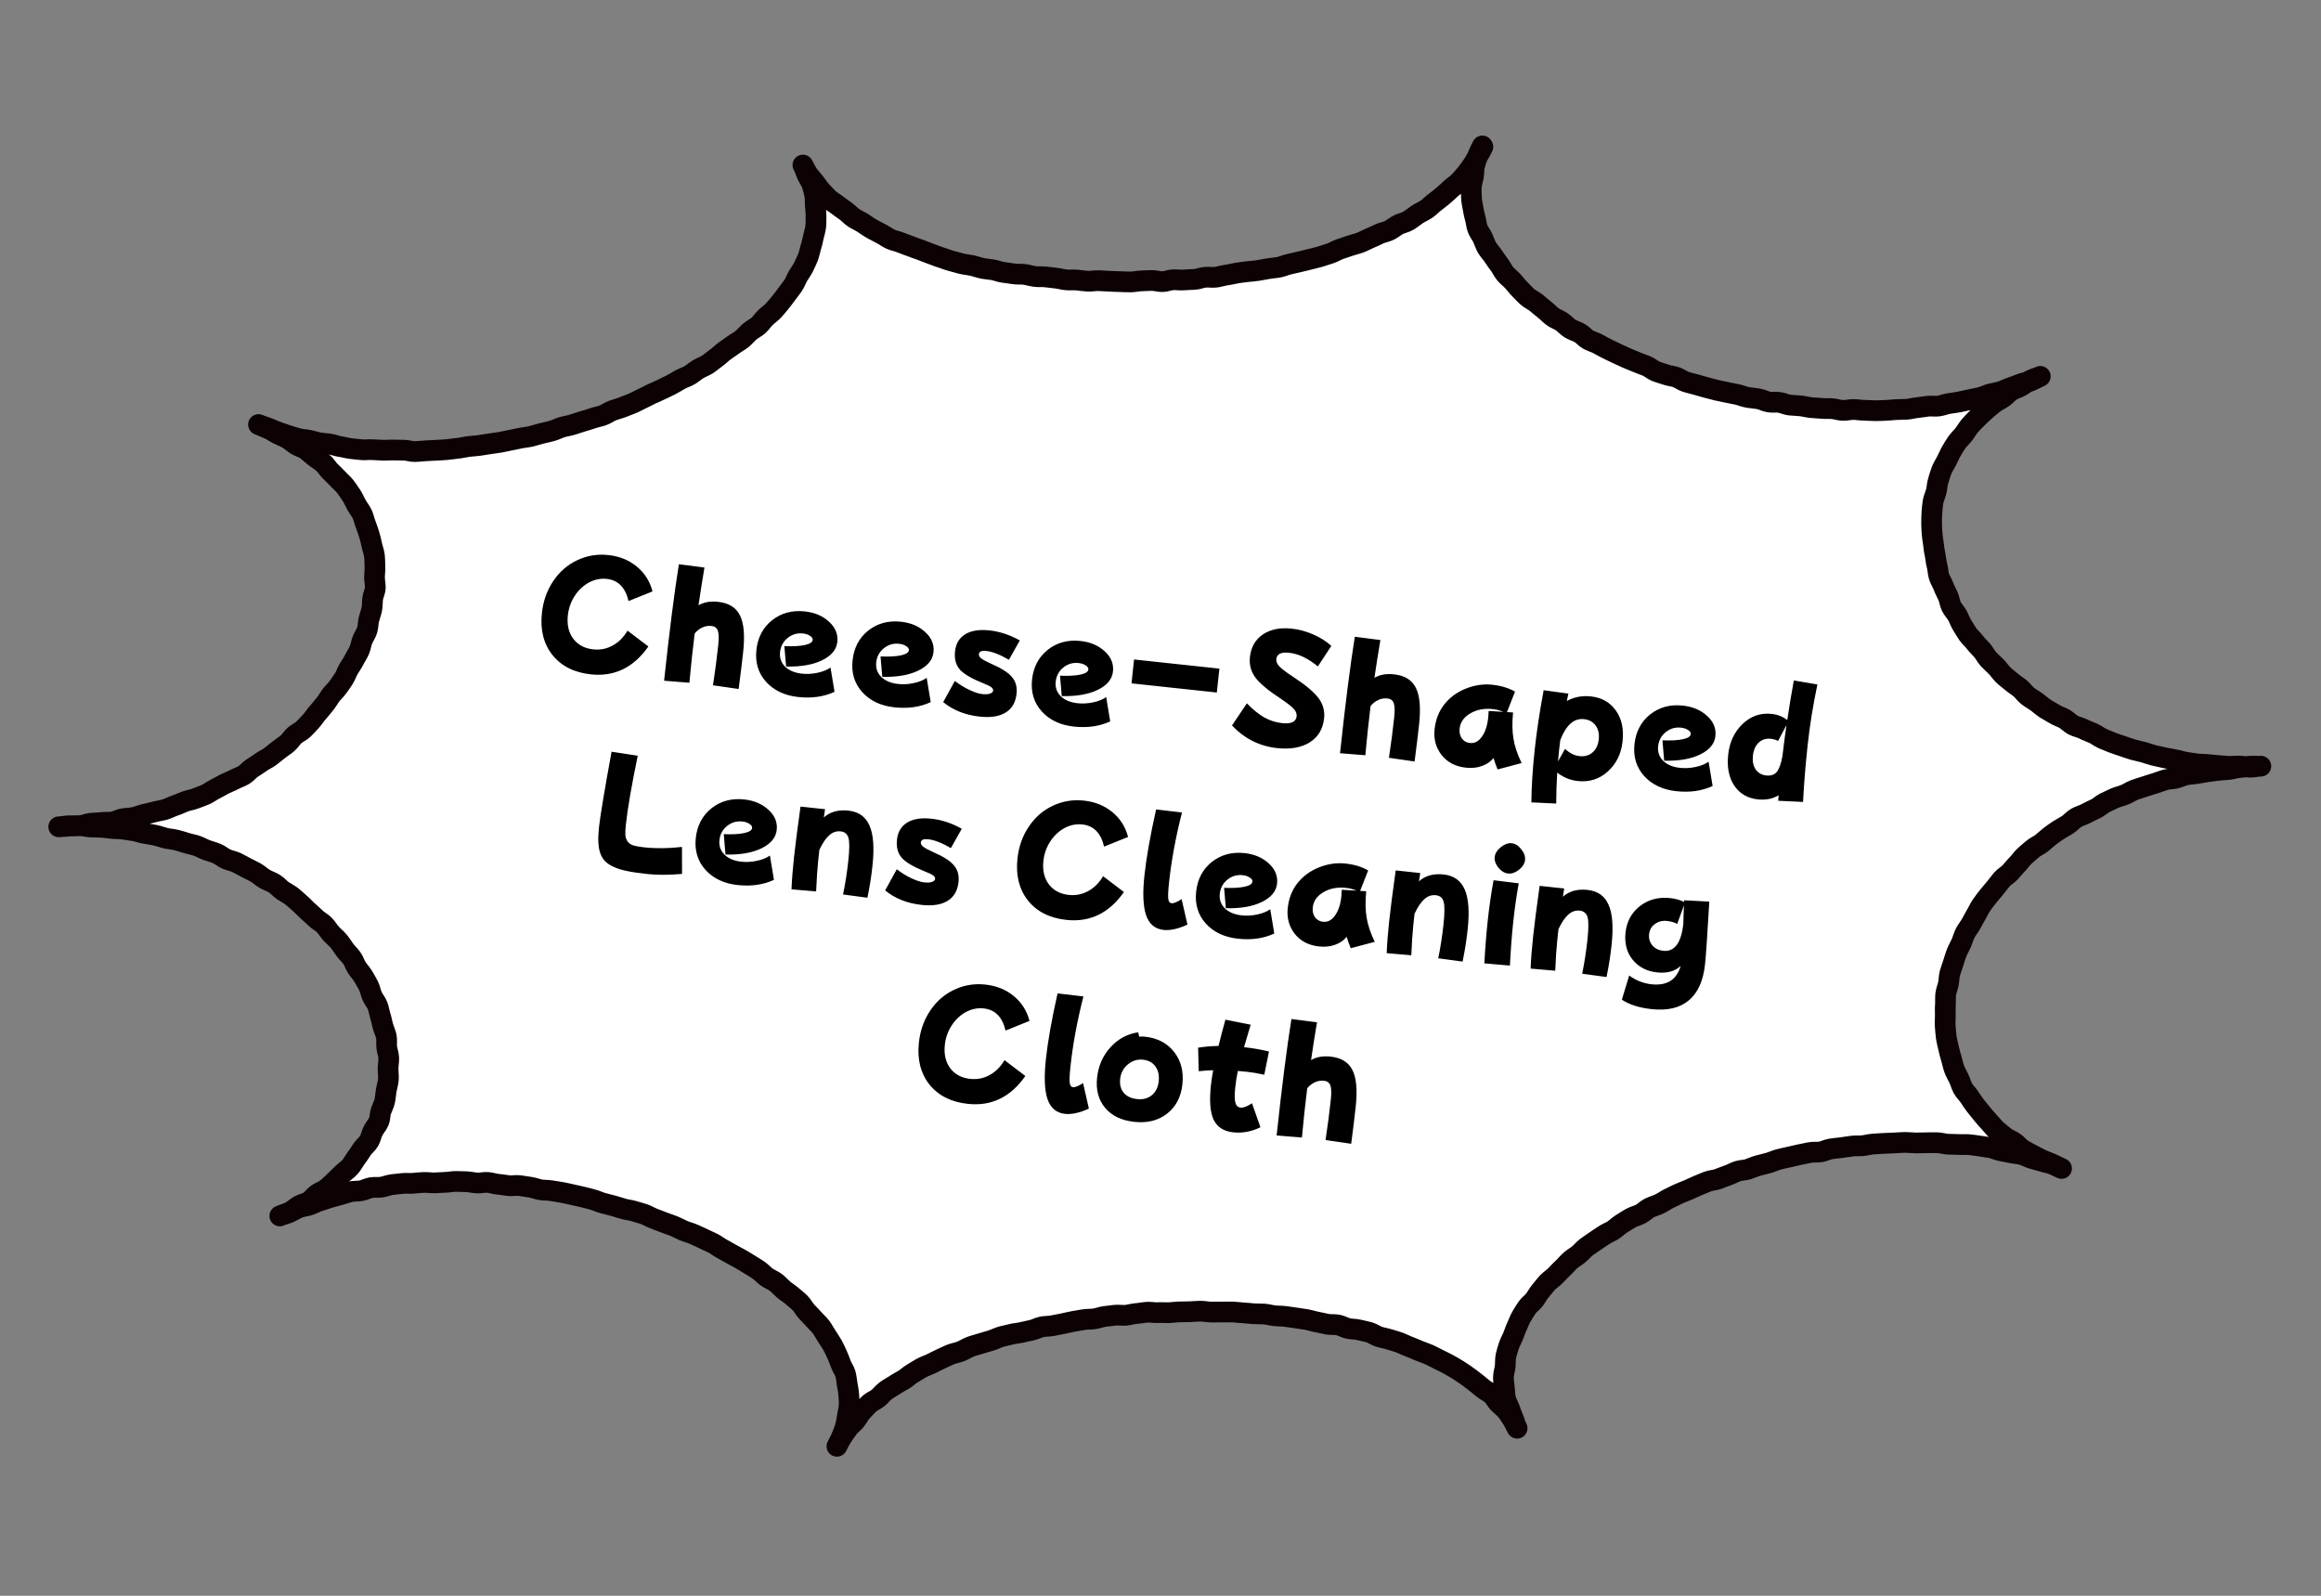
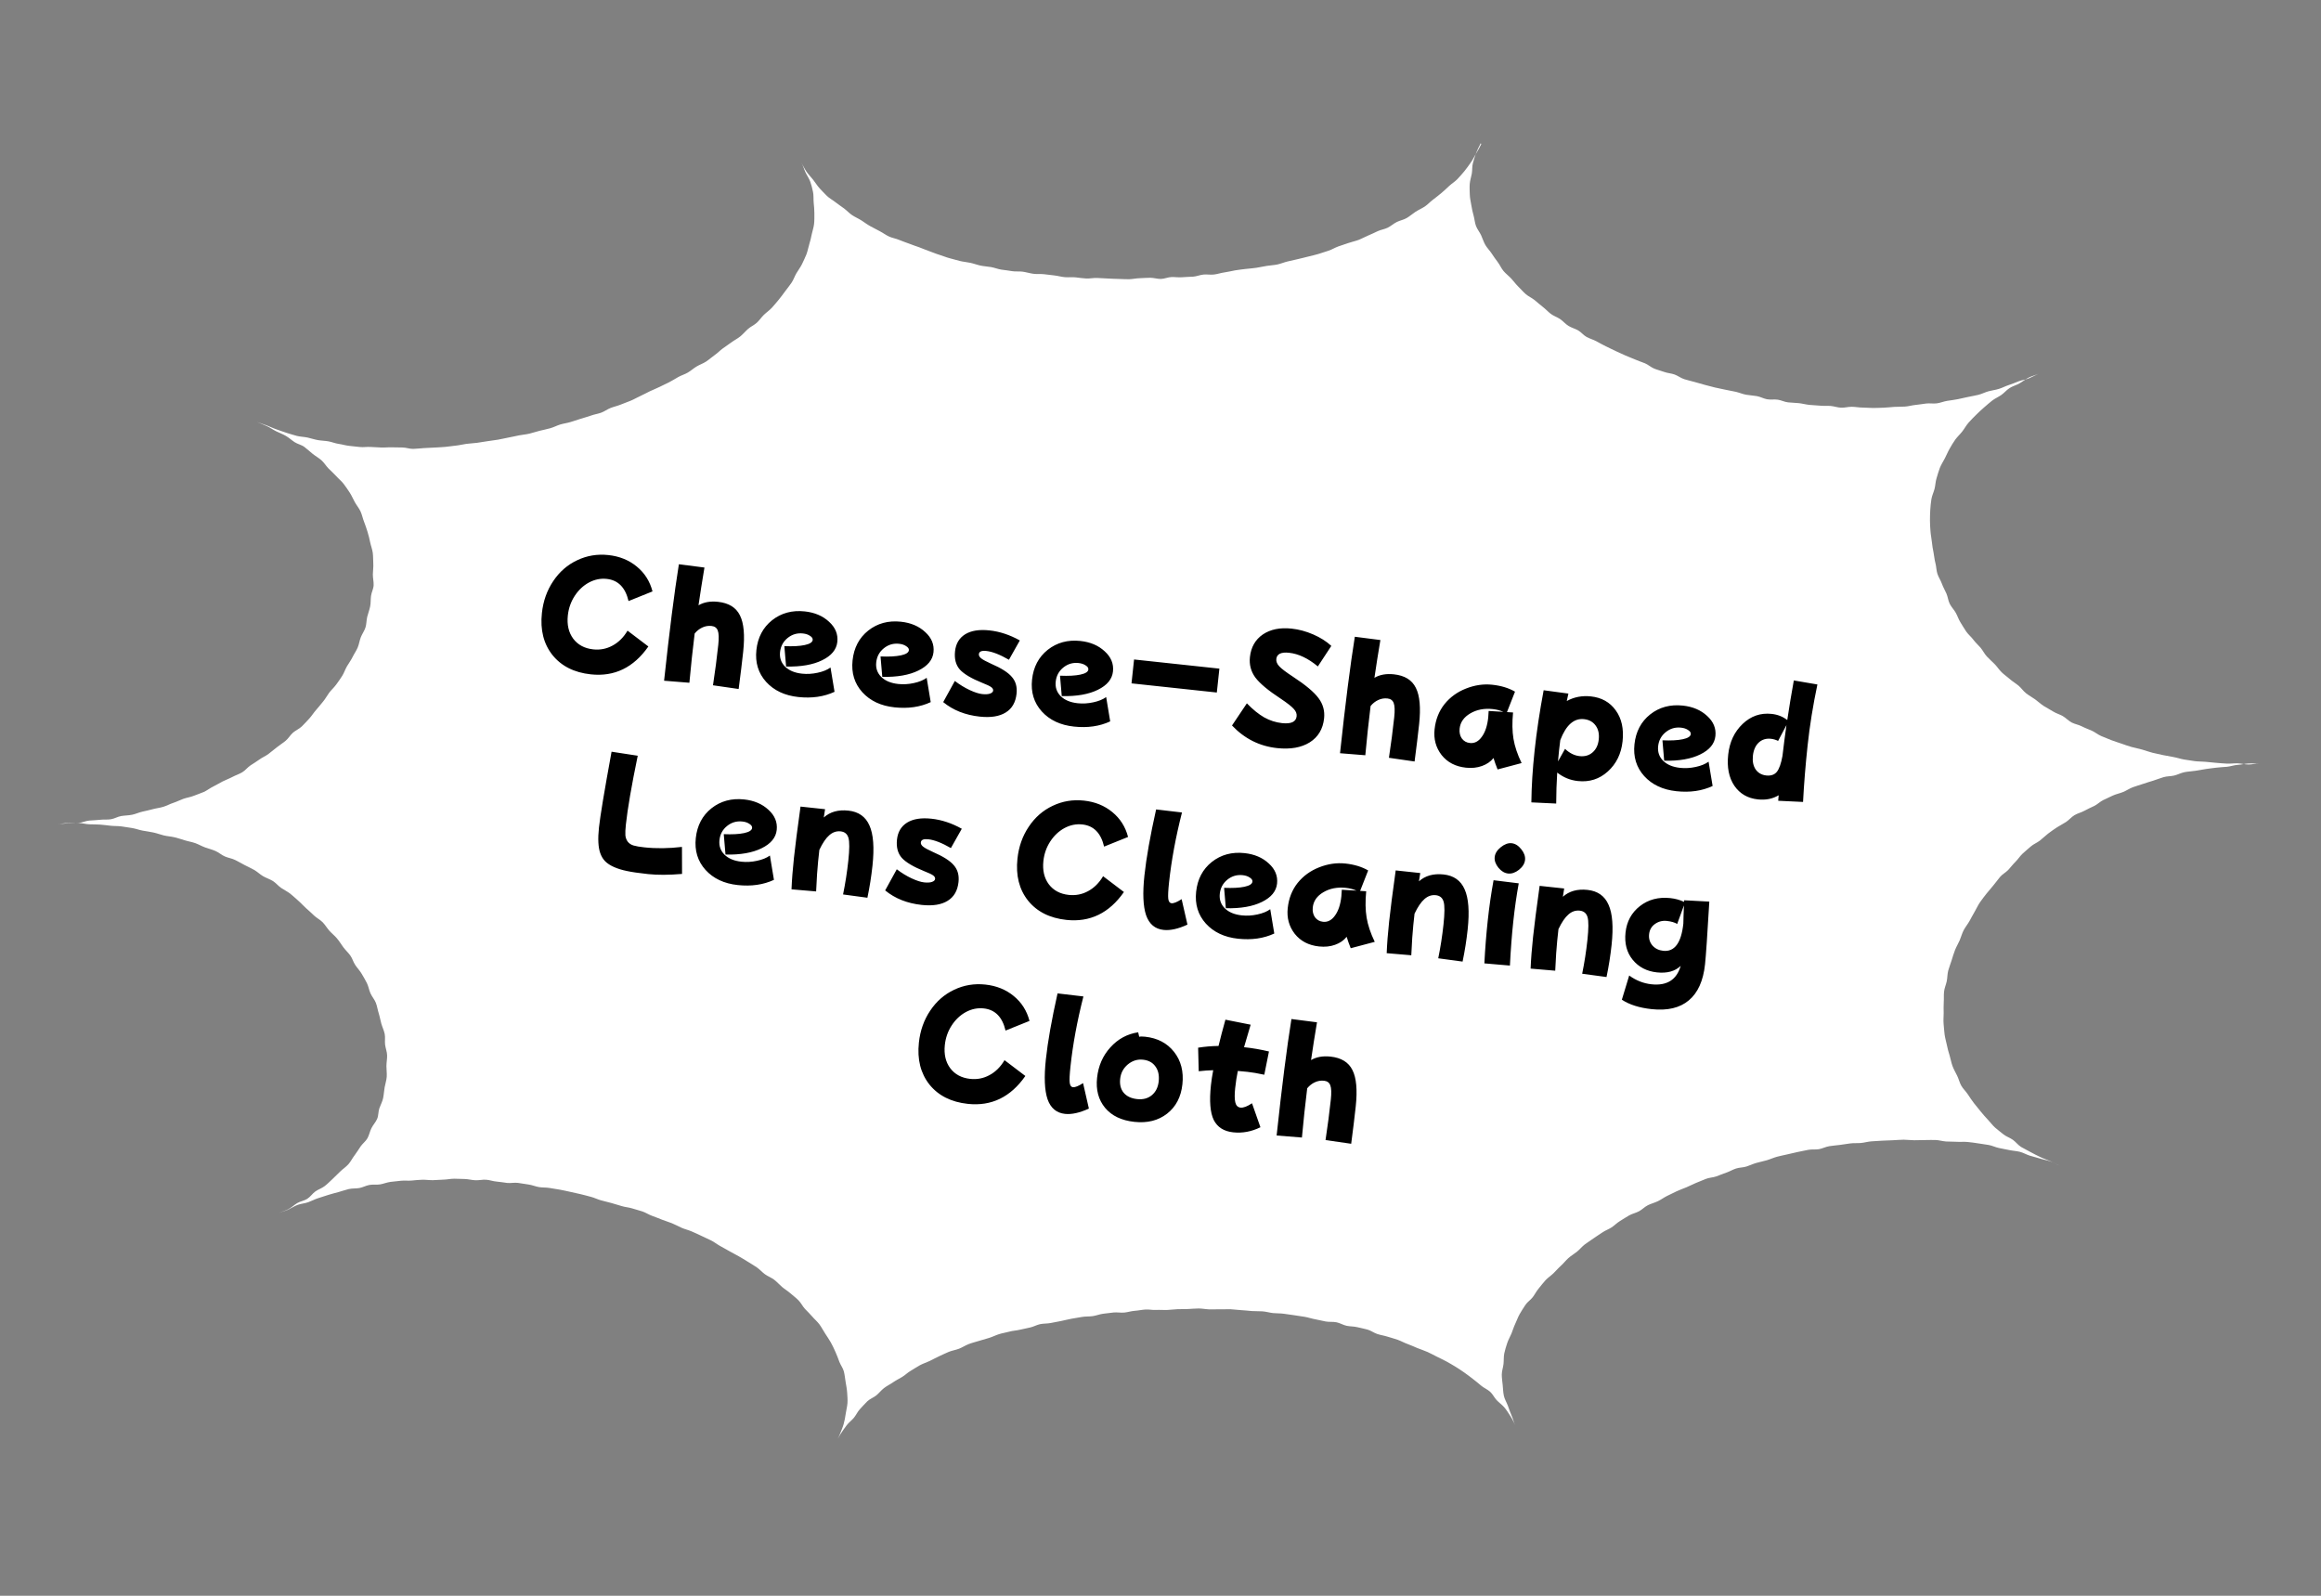
<svg xmlns="http://www.w3.org/2000/svg" width="336" height="231" viewBox="0 0 336 231" fill="none">
  <rect x="0" y="0" width="336" height="231" fill="#808080" stroke="none" />
  <path d="M214.432 20.862C214.207 21.327 213.967 21.773 213.693 22.214C213.419 22.656 213.212 23.122 212.905 23.543C212.598 23.964 212.326 24.389 211.986 24.789C211.646 25.189 211.326 25.573 210.973 25.937C210.62 26.3 210.172 26.566 209.785 26.926C209.397 27.286 209.046 27.632 208.644 27.956C208.243 28.279 207.859 28.605 207.443 28.909C207.026 29.213 206.687 29.613 206.255 29.898C205.823 30.184 205.348 30.377 204.916 30.662C204.484 30.948 204.098 31.29 203.651 31.556C203.203 31.823 202.671 31.905 202.21 32.135C201.749 32.365 201.361 32.724 200.901 32.954C200.44 33.184 199.909 33.249 199.45 33.462C198.991 33.674 198.53 33.904 198.055 34.098C197.581 34.291 197.133 34.557 196.661 34.733C196.188 34.91 195.671 35.011 195.181 35.185C194.691 35.36 194.222 35.502 193.732 35.676C193.242 35.85 192.81 36.136 192.322 36.292C191.834 36.45 191.346 36.607 190.858 36.764C190.37 36.921 189.872 37.007 189.369 37.145C188.865 37.283 188.365 37.386 187.881 37.509C187.397 37.632 186.88 37.733 186.378 37.854C185.876 37.975 185.4 38.185 184.9 38.289C184.401 38.392 183.876 38.406 183.378 38.492C182.88 38.578 182.363 38.68 181.865 38.766C181.367 38.852 180.842 38.866 180.328 38.933C179.815 39 179.304 39.05 178.806 39.136C178.308 39.222 177.804 39.36 177.291 39.427C176.778 39.495 176.288 39.669 175.775 39.736C175.261 39.803 174.732 39.694 174.22 39.744C173.709 39.794 173.213 40.02 172.704 40.052C172.194 40.085 171.671 40.081 171.16 40.131C170.648 40.181 170.134 40.091 169.609 40.104C169.084 40.118 168.587 40.361 168.079 40.377C167.571 40.392 167.049 40.214 166.526 40.21C166.003 40.206 165.509 40.258 164.984 40.272C164.459 40.285 163.957 40.406 163.449 40.421C162.942 40.436 162.424 40.381 161.901 40.377C161.378 40.373 160.875 40.337 160.354 40.316C159.833 40.295 159.331 40.258 158.809 40.237C158.288 40.217 157.769 40.335 157.265 40.316C156.761 40.297 156.247 40.207 155.729 40.151C155.212 40.096 154.698 40.163 154.179 40.125C153.66 40.087 153.153 39.928 152.653 39.874C152.152 39.82 151.637 39.747 151.119 39.692C150.601 39.636 150.071 39.702 149.572 39.631C149.074 39.56 148.567 39.401 148.051 39.328C147.536 39.255 147.003 39.338 146.507 39.25C146.01 39.161 145.475 39.104 144.976 39.033C144.478 38.962 143.977 38.751 143.48 38.663C142.984 38.575 142.445 38.552 141.95 38.447C141.455 38.341 140.953 38.148 140.458 38.042C139.963 37.937 139.426 37.897 138.933 37.774C138.44 37.651 137.934 37.492 137.441 37.37C136.948 37.247 136.466 37.021 135.975 36.881C135.484 36.741 135.002 36.515 134.53 36.359C134.058 36.204 133.576 35.978 133.089 35.803C132.601 35.629 132.112 35.472 131.644 35.282C131.175 35.092 130.667 34.95 130.201 34.743C129.734 34.536 129.201 34.461 128.735 34.254C128.268 34.047 127.849 33.723 127.386 33.481C126.924 33.24 126.461 32.998 126.015 32.758C125.57 32.519 125.151 32.194 124.726 31.922C124.302 31.65 123.818 31.441 123.394 31.168C122.969 30.896 122.611 30.491 122.207 30.186C121.804 29.881 121.362 29.607 120.96 29.284C120.559 28.962 120.079 28.718 119.715 28.365C119.352 28.012 118.992 27.625 118.647 27.256C118.303 26.887 118.039 26.423 117.715 26.022C117.392 25.62 117.03 25.25 116.743 24.835C116.456 24.421 116.245 23.944 115.996 23.499C116.26 23.963 116.381 24.465 116.594 24.924C116.806 25.383 117.126 25.819 117.3 26.309C117.475 26.799 117.595 27.3 117.699 27.8C117.802 28.3 117.745 28.835 117.795 29.346C117.845 29.858 117.894 30.369 117.893 30.875C117.891 31.381 117.906 31.889 117.851 32.406C117.795 32.924 117.622 33.394 117.515 33.906C117.408 34.418 117.304 34.896 117.147 35.385C116.99 35.874 116.917 36.39 116.727 36.858C116.537 37.327 116.313 37.791 116.089 38.256C115.864 38.721 115.542 39.122 115.285 39.566C115.028 40.01 114.869 40.516 114.579 40.939C114.29 41.361 113.967 41.763 113.662 42.167C113.357 42.57 113.067 42.993 112.728 43.393C112.388 43.793 112.085 44.179 111.73 44.56C111.375 44.941 110.943 45.226 110.573 45.588C110.202 45.949 109.928 46.391 109.542 46.734C109.156 47.076 108.663 47.285 108.277 47.628C107.891 47.97 107.569 48.372 107.168 48.696C106.767 49.019 106.306 49.249 105.889 49.553C105.472 49.858 105.059 50.127 104.643 50.432C104.226 50.736 103.871 51.117 103.457 51.404C103.042 51.691 102.654 52.051 102.222 52.336C101.79 52.621 101.302 52.779 100.855 53.045C100.407 53.311 100.039 53.655 99.591 53.921C99.144 54.188 98.64 54.326 98.195 54.575C97.749 54.823 97.317 55.109 96.856 55.339C96.395 55.568 95.936 55.781 95.475 56.011C95.014 56.24 94.542 56.417 94.064 56.645C93.585 56.873 93.157 57.123 92.681 57.334C92.204 57.545 91.774 57.813 91.3 58.006C90.825 58.2 90.335 58.374 89.861 58.567C89.386 58.761 88.886 58.864 88.395 59.056C87.903 59.247 87.502 59.571 87.012 59.745C86.522 59.919 86.008 59.987 85.536 60.163C85.063 60.339 84.561 60.46 84.073 60.617C83.585 60.774 83.097 60.931 82.609 61.088C82.121 61.245 81.61 61.295 81.104 61.45C80.599 61.605 80.153 61.854 79.65 61.992C79.147 62.13 78.647 62.234 78.145 62.355C77.644 62.475 77.154 62.65 76.652 62.77C76.15 62.891 75.641 62.924 75.124 63.025C74.607 63.127 74.122 63.249 73.624 63.336C73.127 63.422 72.623 63.56 72.108 63.644C71.593 63.728 71.097 63.797 70.583 63.865C70.07 63.932 69.57 64.035 69.057 64.102C68.544 64.169 68.036 64.185 67.523 64.252C67.009 64.319 66.506 64.457 65.994 64.507C65.483 64.557 64.968 64.641 64.456 64.691C63.945 64.741 63.42 64.754 62.91 64.787C62.401 64.82 61.876 64.833 61.366 64.866C60.856 64.898 60.343 64.965 59.818 64.979C59.293 64.992 58.792 64.781 58.269 64.778C57.745 64.774 57.24 64.772 56.736 64.753C56.231 64.734 55.701 64.799 55.197 64.78C54.693 64.761 54.172 64.74 53.652 64.701C53.133 64.663 52.615 64.765 52.098 64.709C51.58 64.654 51.08 64.6 50.562 64.544C50.045 64.489 49.555 64.332 49.04 64.259C48.524 64.186 48.04 63.977 47.544 63.889C47.047 63.801 46.524 63.797 46.01 63.707C45.496 63.617 45.008 63.443 44.514 63.337C44.019 63.232 43.478 63.226 42.985 63.104C42.492 62.981 42.005 62.806 41.514 62.666C41.023 62.527 40.539 62.318 40.05 62.16C39.56 62.003 39.098 61.762 38.628 61.589C38.157 61.416 37.651 61.257 37.183 61.068C37.666 61.276 38.152 61.468 38.618 61.675C39.085 61.882 39.521 62.208 39.986 62.433C40.45 62.657 40.953 62.851 41.397 63.108C41.84 63.365 42.237 63.739 42.661 64.011C43.086 64.284 43.667 64.398 44.07 64.703C44.474 65.008 44.87 65.383 45.272 65.705C45.674 66.027 46.152 66.288 46.534 66.626C46.917 66.963 47.197 67.447 47.558 67.818C47.92 68.188 48.32 68.528 48.663 68.913C49.005 69.299 49.44 69.642 49.746 70.042C50.052 70.441 50.353 70.892 50.638 71.324C50.923 71.756 51.115 72.248 51.379 72.713C51.643 73.177 51.984 73.58 52.197 74.04C52.409 74.499 52.507 75.05 52.701 75.525C52.894 75.999 53.049 76.504 53.206 76.993C53.363 77.481 53.482 77.999 53.586 78.499C53.689 78.999 53.896 79.51 53.963 80.023C54.03 80.537 54.008 81.075 54.04 81.585C54.073 82.094 53.981 82.626 53.977 83.149C53.973 83.672 54.109 84.192 54.089 84.714C54.068 85.235 53.788 85.729 53.715 86.245C53.642 86.76 53.69 87.289 53.583 87.801C53.476 88.313 53.284 88.799 53.161 89.292C53.038 89.785 53.066 90.346 52.908 90.835C52.751 91.325 52.425 91.761 52.233 92.246C52.042 92.732 51.984 93.267 51.775 93.751C51.566 94.234 51.26 94.655 51.035 95.12C50.811 95.584 50.487 96.003 50.23 96.447C49.973 96.891 49.814 97.397 49.539 97.839C49.265 98.281 48.958 98.701 48.651 99.122C48.344 99.543 47.941 99.884 47.634 100.305C47.327 100.726 47.086 101.188 46.746 101.588C46.407 101.988 46.102 102.392 45.745 102.79C45.388 103.188 45.131 103.631 44.776 104.012C44.421 104.393 44.083 104.776 43.694 105.153C43.304 105.53 42.795 105.72 42.409 106.062C42.023 106.405 41.763 106.883 41.36 107.224C40.957 107.564 40.509 107.83 40.108 108.154C39.707 108.477 39.306 108.801 38.887 109.123C38.469 109.444 37.977 109.636 37.56 109.94C37.144 110.244 36.696 110.511 36.264 110.796C35.832 111.081 35.505 111.535 35.057 111.801C34.61 112.067 34.104 112.222 33.642 112.469C33.179 112.716 32.689 112.891 32.228 113.12C31.767 113.35 31.335 113.636 30.857 113.863C30.378 114.091 29.976 114.432 29.499 114.643C29.023 114.854 28.517 115.009 28.043 115.202C27.568 115.396 27.038 115.461 26.548 115.635C26.058 115.81 25.595 116.057 25.107 116.214C24.619 116.371 24.154 116.635 23.649 116.79C23.144 116.946 22.632 116.995 22.129 117.133C21.625 117.271 21.126 117.375 20.607 117.494C20.088 117.613 19.627 117.842 19.11 117.944C18.593 118.046 18.07 118.042 17.555 118.126C17.039 118.211 16.571 118.509 16.056 118.594C15.541 118.678 15.008 118.603 14.494 118.671C13.981 118.738 13.458 118.734 12.929 118.782C12.4 118.83 11.92 119.075 11.392 119.123C10.863 119.171 10.341 119.15 9.832 119.183C9.322 119.215 8.792 119.281 8.267 119.294C8.792 119.281 9.312 119.145 9.818 119.146C10.324 119.148 10.867 119.137 11.373 119.139C11.878 119.14 12.402 119.301 12.924 119.322C13.445 119.343 13.97 119.33 14.489 119.368C15.009 119.406 15.524 119.479 16.042 119.535C16.56 119.59 17.087 119.559 17.602 119.632C18.118 119.705 18.634 119.778 19.148 119.868C19.662 119.958 20.165 120.151 20.661 120.24C21.158 120.328 21.691 120.402 22.203 120.51C22.715 120.617 23.201 120.809 23.711 120.933C24.221 121.058 24.742 121.079 25.253 121.203C25.763 121.328 26.252 121.485 26.759 121.644C27.265 121.803 27.781 121.876 28.268 122.05C28.756 122.225 29.215 122.501 29.702 122.675C30.19 122.85 30.7 122.974 31.183 123.183C31.667 123.392 32.063 123.766 32.547 123.975C33.031 124.184 33.564 124.259 34.029 124.483C34.493 124.708 34.952 124.984 35.415 125.225C35.878 125.467 36.361 125.676 36.805 125.933C37.249 126.19 37.643 126.581 38.087 126.838C38.53 127.095 39.054 127.256 39.496 127.53C39.938 127.805 40.275 128.242 40.697 128.532C41.12 128.822 41.602 129.048 42.021 129.372C42.44 129.696 42.802 130.066 43.202 130.406C43.601 130.746 43.942 131.149 44.325 131.486C44.707 131.824 45.105 132.181 45.469 132.534C45.833 132.887 46.347 133.134 46.709 133.505C47.07 133.875 47.335 134.34 47.677 134.726C48.02 135.111 48.439 135.436 48.779 135.839C49.12 136.242 49.386 136.689 49.691 137.106C49.995 137.522 50.393 137.879 50.698 138.296C51.002 138.712 51.136 139.25 51.422 139.682C51.707 140.114 52.084 140.504 52.35 140.951C52.616 141.399 52.882 141.846 53.112 142.307C53.342 142.768 53.422 143.318 53.633 143.794C53.844 144.27 54.219 144.677 54.411 145.169C54.602 145.661 54.668 146.191 54.825 146.679C54.982 147.167 55.064 147.7 55.204 148.186C55.344 148.672 55.587 149.17 55.691 149.669C55.794 150.169 55.683 150.716 55.75 151.229C55.818 151.742 56.025 152.253 56.04 152.761C56.055 153.269 55.946 153.798 55.942 154.321C55.938 154.844 56.023 155.36 55.985 155.879C55.946 156.399 55.77 156.903 55.68 157.417C55.59 157.931 55.569 158.452 55.462 158.964C55.354 159.476 55.096 159.937 54.921 160.425C54.747 160.912 54.808 161.477 54.599 161.961C54.39 162.445 54.018 162.824 53.775 163.304C53.531 163.784 53.458 164.299 53.2 164.76C52.941 165.221 52.488 165.539 52.198 165.962C51.908 166.385 51.651 166.828 51.327 167.247C51.003 167.666 50.777 168.148 50.439 168.531C50.101 168.913 49.652 169.197 49.263 169.574C48.873 169.951 48.539 170.299 48.151 170.659C47.764 171.019 47.411 171.382 46.992 171.704C46.574 172.025 46.051 172.179 45.635 172.483C45.218 172.788 44.923 173.262 44.474 173.545C44.024 173.829 43.476 173.892 43.029 174.158C42.582 174.425 42.209 174.803 41.729 175.049C41.249 175.294 40.749 175.397 40.271 175.625C40.73 175.413 41.265 175.313 41.724 175.1C42.183 174.888 42.617 174.585 43.107 174.411C43.596 174.237 44.123 174.206 44.613 174.032C45.103 173.857 45.549 173.608 46.037 173.451C46.525 173.294 47.013 173.137 47.501 172.98C47.989 172.823 48.491 172.702 48.994 172.564C49.498 172.426 49.97 172.25 50.472 172.129C50.974 172.009 51.508 172.066 52.006 171.98C52.504 171.894 52.988 171.614 53.486 171.528C53.984 171.441 54.532 171.535 55.03 171.449C55.528 171.363 56.022 171.154 56.535 171.087C57.048 171.02 57.56 170.97 58.071 170.92C58.583 170.87 59.099 170.943 59.61 170.893C60.121 170.843 60.633 170.793 61.141 170.778C61.648 170.763 62.162 170.853 62.687 170.839C63.212 170.826 63.707 170.774 64.232 170.76C64.757 170.747 65.258 170.626 65.764 170.628C66.27 170.63 66.791 170.651 67.296 170.67C67.8 170.689 68.308 170.831 68.829 170.852C69.351 170.873 69.871 170.737 70.374 170.774C70.876 170.81 71.379 171.003 71.898 171.042C72.418 171.08 72.912 171.185 73.43 171.241C73.948 171.296 74.468 171.16 74.984 171.233C75.5 171.306 75.996 171.394 76.512 171.467C77.028 171.54 77.512 171.749 78.008 171.837C78.505 171.925 79.051 171.879 79.548 171.967C80.044 172.055 80.56 172.128 81.074 172.218C81.588 172.308 82.081 172.431 82.576 172.536C83.071 172.641 83.581 172.766 84.076 172.871C84.57 172.977 85.077 173.136 85.57 173.259C86.063 173.381 86.541 173.642 87.034 173.765C87.527 173.887 88.037 174.012 88.528 174.152C89.019 174.292 89.51 174.432 90 174.589C90.489 174.746 91.028 174.769 91.517 174.926C92.006 175.083 92.516 175.208 92.988 175.363C93.46 175.519 93.916 175.829 94.403 176.004C94.891 176.178 95.359 176.368 95.844 176.56C96.33 176.751 96.821 176.891 97.289 177.081C97.758 177.271 98.219 177.53 98.685 177.737C99.151 177.944 99.664 178.051 100.13 178.258C100.597 178.465 101.08 178.674 101.528 178.897C101.975 179.119 102.459 179.328 102.923 179.553C103.388 179.777 103.788 180.117 104.233 180.356C104.679 180.596 105.14 180.855 105.583 181.112C106.027 181.369 106.492 181.593 106.935 181.851C107.379 182.108 107.823 182.365 108.247 182.637C108.672 182.909 109.133 183.168 109.555 183.458C109.978 183.748 110.319 184.151 110.739 184.458C111.16 184.764 111.665 184.941 112.069 185.246C112.472 185.551 112.813 185.954 113.213 186.294C113.613 186.633 114.056 186.89 114.439 187.228C114.822 187.566 115.242 187.873 115.604 188.243C115.966 188.613 116.192 189.109 116.536 189.477C116.881 189.846 117.262 190.201 117.587 190.585C117.912 190.969 118.329 191.31 118.634 191.727C118.938 192.143 119.168 192.604 119.453 193.036C119.738 193.468 120.024 193.9 120.274 194.329C120.525 194.757 120.734 195.251 120.947 195.71C121.159 196.169 121.333 196.659 121.51 197.131C121.686 197.604 122.04 198.043 122.163 198.528C122.285 199.012 122.333 199.541 122.418 200.056C122.502 200.571 122.605 201.071 122.638 201.581C122.671 202.09 122.719 202.619 122.682 203.121C122.646 203.623 122.504 204.132 122.431 204.648C122.358 205.163 122.27 205.66 122.13 206.151C121.99 206.642 121.783 207.109 121.592 207.594C121.4 208.08 121.145 208.506 120.92 208.971C121.145 208.506 121.385 208.061 121.659 207.619C121.933 207.177 122.238 206.773 122.545 206.353C122.852 205.932 123.286 205.629 123.606 205.245C123.927 204.86 124.138 204.359 124.493 203.979C124.848 203.598 125.185 203.215 125.556 202.853C125.926 202.492 126.45 202.321 126.852 201.998C127.253 201.674 127.56 201.253 127.978 200.932C128.397 200.61 128.856 200.398 129.271 200.11C129.685 199.823 130.146 199.594 130.594 199.327C131.041 199.061 131.396 198.68 131.842 198.432C132.287 198.183 132.704 197.878 133.167 197.631C133.629 197.384 134.117 197.227 134.577 197.015C135.036 196.802 135.483 196.536 135.959 196.325C136.436 196.114 136.88 195.883 137.354 195.689C137.829 195.496 138.342 195.429 138.834 195.237C139.325 195.046 139.74 194.758 140.232 194.567C140.724 194.375 141.206 194.27 141.694 194.113C142.182 193.956 142.667 193.833 143.172 193.678C143.677 193.523 144.121 193.291 144.609 193.134C145.097 192.977 145.61 192.91 146.097 192.77C146.583 192.63 147.108 192.617 147.61 192.496C148.111 192.375 148.611 192.272 149.111 192.168C149.61 192.065 150.077 191.783 150.577 191.68C151.077 191.576 151.613 191.616 152.113 191.513C152.613 191.41 153.111 191.323 153.628 191.222C154.145 191.12 154.631 190.98 155.129 190.894C155.627 190.808 156.142 190.723 156.64 190.637C157.138 190.551 157.675 190.591 158.171 190.522C158.667 190.453 159.178 190.246 159.674 190.177C160.17 190.108 160.7 190.043 161.212 189.993C161.723 189.943 162.252 190.052 162.764 190.003C163.275 189.953 163.783 189.78 164.292 189.748C164.802 189.715 165.303 189.594 165.83 189.564C166.357 189.533 166.867 189.657 167.377 189.625C167.887 189.592 168.404 189.648 168.912 189.632C169.42 189.617 169.935 189.533 170.443 189.517C170.951 189.502 171.474 189.506 171.981 189.49C172.489 189.475 173.003 189.408 173.526 189.412C174.049 189.415 174.561 189.523 175.065 189.542C175.569 189.561 176.098 189.513 176.602 189.532C177.106 189.551 177.635 189.503 178.139 189.522C178.643 189.542 179.157 189.632 179.678 189.653C180.199 189.674 180.698 189.745 181.217 189.783C181.737 189.821 182.246 189.789 182.766 189.827C183.285 189.865 183.792 190.024 184.292 190.078C184.793 190.131 185.337 190.103 185.835 190.173C186.334 190.244 186.867 190.319 187.365 190.39C187.864 190.461 188.397 190.535 188.894 190.624C189.39 190.712 189.895 190.888 190.409 190.978C190.923 191.068 191.414 191.208 191.928 191.298C192.442 191.388 192.974 191.306 193.486 191.413C193.998 191.52 194.455 191.814 194.95 191.919C195.445 192.024 195.989 191.996 196.482 192.118C196.975 192.241 197.489 192.331 197.98 192.471C198.471 192.611 198.906 192.954 199.395 193.111C199.884 193.268 200.4 193.341 200.889 193.498C201.378 193.656 201.889 193.78 202.359 193.953C202.829 194.125 203.29 194.384 203.777 194.559C204.265 194.733 204.729 194.957 205.198 195.147C205.666 195.337 206.172 195.496 206.639 195.703C207.105 195.91 207.566 196.169 208.014 196.392C208.461 196.614 208.943 196.84 209.388 197.08C209.834 197.32 210.293 197.596 210.719 197.851C211.146 198.106 211.584 198.415 212.006 198.705C212.429 198.995 212.831 199.317 213.235 199.622C213.638 199.927 214.038 200.267 214.422 200.587C214.807 200.908 215.325 201.12 215.708 201.458C216.09 201.796 216.315 202.308 216.659 202.677C217.004 203.046 217.459 203.356 217.784 203.74C218.11 204.124 218.376 204.571 218.661 205.003C218.946 205.435 219.14 205.91 219.389 206.356C219.124 205.891 219.04 205.376 218.827 204.917C218.615 204.457 218.46 203.952 218.283 203.479C218.107 203.007 217.808 202.538 217.705 202.039C217.601 201.539 217.588 201.014 217.538 200.502C217.488 199.991 217.404 199.476 217.406 198.97C217.408 198.464 217.601 197.961 217.657 197.444C217.712 196.926 217.662 196.414 217.77 195.902C217.877 195.39 218.032 194.918 218.19 194.429C218.347 193.94 218.621 193.498 218.811 193.03C219.001 192.561 219.141 192.07 219.365 191.606C219.589 191.141 219.747 190.652 220.004 190.208C220.261 189.764 220.533 189.34 220.825 188.9C221.116 188.46 221.583 188.178 221.888 187.775C222.193 187.371 222.417 186.907 222.757 186.507C223.096 186.107 223.384 185.701 223.739 185.321C224.094 184.94 224.524 184.672 224.895 184.31C225.265 183.948 225.585 183.564 225.971 183.221C226.357 182.879 226.664 182.458 227.05 182.115C227.436 181.773 227.881 181.524 228.282 181.2C228.683 180.877 229.008 180.458 229.407 180.152C229.806 179.846 230.254 179.579 230.67 179.275C231.087 178.971 231.515 178.72 231.949 178.417C232.383 178.115 232.871 177.958 233.303 177.673C233.735 177.387 234.09 177.007 234.537 176.74C234.985 176.474 235.4 176.187 235.845 175.938C236.291 175.689 236.808 175.588 237.271 175.341C237.733 175.094 238.09 174.696 238.551 174.466C239.012 174.236 239.514 174.115 239.992 173.887C240.47 173.659 240.869 173.353 241.33 173.123C241.791 172.893 242.252 172.664 242.711 172.451C243.171 172.239 243.66 172.064 244.135 171.871C244.61 171.677 245.055 171.428 245.53 171.235C246.004 171.042 246.479 170.848 246.953 170.655C247.428 170.461 247.968 170.467 248.458 170.293C248.948 170.118 249.407 169.906 249.895 169.749C250.383 169.592 250.832 169.308 251.32 169.151C251.809 168.994 252.347 169.017 252.835 168.86C253.323 168.703 253.784 168.473 254.288 168.335C254.791 168.197 255.291 168.093 255.777 167.954C256.263 167.814 256.742 167.586 257.245 167.448C257.748 167.31 258.246 167.224 258.748 167.103C259.25 166.982 259.751 166.861 260.251 166.758C260.751 166.655 261.251 166.551 261.768 166.449C262.285 166.348 262.816 166.44 263.314 166.353C263.812 166.267 264.294 166.005 264.809 165.92C265.324 165.836 265.833 165.803 266.347 165.736C266.86 165.669 267.358 165.583 267.871 165.516C268.385 165.449 268.902 165.504 269.414 165.454C269.925 165.405 270.431 165.249 270.94 165.217C271.45 165.184 271.959 165.152 272.486 165.121C273.013 165.09 273.521 165.075 274.029 165.059C274.536 165.044 275.05 164.977 275.573 164.981C276.096 164.984 276.595 165.055 277.118 165.059C277.641 165.063 278.151 165.03 278.656 165.032C279.162 165.034 279.689 165.003 280.193 165.022C280.697 165.042 281.221 165.203 281.723 165.239C282.226 165.275 282.752 165.245 283.272 165.283C283.791 165.321 284.305 165.254 284.822 165.31C285.34 165.365 285.84 165.419 286.354 165.509C286.868 165.599 287.369 165.652 287.882 165.742C288.396 165.833 288.859 166.074 289.371 166.181C289.883 166.289 290.38 166.377 290.875 166.482C291.37 166.588 291.908 166.611 292.401 166.733C292.894 166.856 293.353 167.132 293.842 167.289C294.332 167.446 294.844 167.554 295.316 167.709C295.788 167.864 296.321 167.939 296.808 168.113C297.296 168.288 297.737 168.562 298.206 168.752C297.722 168.543 297.261 168.284 296.795 168.077C296.328 167.87 295.804 167.709 295.357 167.487C294.91 167.264 294.411 167.036 293.967 166.779C293.523 166.522 293.024 166.294 292.598 166.039C292.171 165.784 291.821 165.31 291.4 165.003C290.979 164.696 290.438 164.533 290.036 164.211C289.635 163.888 289.198 163.562 288.816 163.225C288.433 162.887 288.115 162.434 287.754 162.064C287.392 161.693 287.053 161.273 286.728 160.889C286.402 160.505 286.063 160.085 285.757 159.685C285.451 159.286 285.15 158.835 284.865 158.403C284.58 157.971 284.166 157.595 283.917 157.149C283.669 156.704 283.552 156.168 283.322 155.707C283.092 155.246 282.828 154.781 282.651 154.309C282.475 153.836 282.393 153.303 282.238 152.798C282.082 152.293 281.942 151.807 281.841 151.29C281.739 150.773 281.582 150.284 281.515 149.771C281.448 149.258 281.415 148.748 281.367 148.219C281.319 147.691 281.373 147.19 281.377 146.667C281.38 146.144 281.348 145.634 281.386 145.115C281.424 144.595 281.376 144.067 281.432 143.549C281.487 143.032 281.714 142.55 281.821 142.038C281.928 141.526 281.897 140.999 282.039 140.49C282.181 139.982 282.371 139.514 282.53 139.007C282.689 138.501 282.829 138.009 283.021 137.524C283.212 137.038 283.487 136.597 283.696 136.113C283.904 135.629 284.029 135.119 284.271 134.656C284.512 134.193 284.852 133.794 285.111 133.333C285.37 132.872 285.592 132.424 285.868 131.965C286.144 131.506 286.334 131.038 286.643 130.6C286.952 130.162 287.257 129.758 287.579 129.356C287.901 128.955 288.241 128.555 288.581 128.155C288.92 127.755 289.21 127.332 289.549 126.932C289.889 126.533 290.386 126.289 290.741 125.908C291.096 125.528 291.403 125.107 291.774 124.745C292.144 124.383 292.42 123.924 292.808 123.565C293.195 123.205 293.597 122.881 293.982 122.539C294.368 122.196 294.877 122.006 295.296 121.685C295.714 121.363 296.067 121 296.486 120.678C296.904 120.356 297.319 120.069 297.751 119.784C298.183 119.499 298.661 119.271 299.093 118.985C299.525 118.7 299.868 118.266 300.316 118C300.763 117.733 301.299 117.616 301.745 117.368C302.19 117.119 302.667 116.908 303.145 116.68C303.623 116.452 303.997 116.056 304.458 115.826C304.919 115.596 305.397 115.368 305.874 115.158C306.35 114.947 306.867 114.845 307.342 114.652C307.816 114.458 308.25 114.156 308.742 113.964C309.234 113.773 309.735 113.652 310.225 113.478C310.715 113.303 311.219 113.165 311.707 113.008C312.195 112.851 312.686 112.66 313.192 112.504C313.697 112.349 314.234 112.389 314.735 112.269C315.237 112.148 315.719 111.885 316.219 111.782C316.718 111.678 317.261 111.667 317.776 111.582C318.291 111.498 318.789 111.412 319.304 111.327C319.819 111.243 320.331 111.193 320.844 111.126C321.357 111.059 321.883 111.046 322.394 110.996C322.905 110.946 323.414 110.756 323.924 110.723C324.434 110.691 324.954 110.555 325.481 110.524C326.008 110.493 326.526 110.549 327.053 110.518C326.528 110.532 326.007 110.668 325.501 110.666C324.995 110.664 324.452 110.518 323.948 110.499C323.444 110.48 322.894 110.561 322.39 110.542C321.886 110.522 321.351 110.465 320.832 110.427C320.312 110.388 319.795 110.333 319.277 110.277C318.76 110.222 318.233 110.253 317.717 110.18C317.201 110.107 316.685 110.034 316.171 109.944C315.658 109.854 315.153 109.678 314.656 109.59C314.16 109.502 313.628 109.41 313.116 109.303C312.604 109.195 312.092 109.088 311.599 108.965C311.106 108.843 310.603 108.649 310.112 108.509C309.621 108.369 309.09 108.277 308.599 108.137C308.108 107.997 307.603 107.821 307.116 107.647C306.628 107.472 306.12 107.33 305.634 107.139C305.149 106.947 304.663 106.755 304.18 106.546C303.696 106.337 303.281 105.979 302.814 105.772C302.348 105.565 301.843 105.388 301.38 105.147C300.917 104.905 300.367 104.829 299.904 104.587C299.442 104.345 299.068 103.921 298.625 103.664C298.181 103.407 297.638 103.262 297.214 102.989C296.789 102.717 296.292 102.472 295.867 102.199C295.443 101.927 295.047 101.553 294.626 101.246C294.205 100.939 293.742 100.697 293.323 100.373C292.904 100.049 292.605 99.581 292.221 99.26C291.836 98.94 291.36 98.662 290.977 98.324C290.595 97.986 290.139 97.675 289.776 97.322C289.412 96.969 289.113 96.501 288.752 96.13C288.39 95.76 287.99 95.421 287.63 95.033C287.271 94.645 287.044 94.15 286.719 93.766C286.394 93.382 285.979 93.023 285.674 92.607C285.37 92.19 284.935 91.847 284.648 91.432C284.361 91.017 284.097 90.552 283.813 90.103C283.53 89.654 283.375 89.149 283.126 88.703C282.877 88.258 282.483 87.866 282.253 87.405C282.023 86.944 281.979 86.381 281.768 85.905C281.557 85.428 281.291 84.981 281.117 84.491C280.943 84.001 280.625 83.548 280.468 83.06C280.31 82.572 280.318 82.014 280.18 81.511C280.042 81.007 280.011 80.481 279.908 79.981C279.804 79.481 279.72 78.966 279.67 78.454C279.62 77.943 279.501 77.424 279.469 76.914C279.436 76.405 279.388 75.876 279.392 75.353C279.396 74.83 279.399 74.307 279.438 73.787C279.476 73.268 279.514 72.748 279.604 72.234C279.694 71.72 279.938 71.24 280.06 70.747C280.183 70.254 280.189 69.714 280.346 69.225C280.503 68.735 280.628 68.225 280.819 67.74C281.011 67.254 281.303 66.814 281.544 66.351C281.786 65.889 281.977 65.403 282.234 64.959C282.491 64.516 282.75 64.055 283.057 63.634C283.364 63.213 283.75 62.871 284.074 62.452C284.398 62.033 284.64 61.57 284.978 61.187C285.315 60.805 285.688 60.426 286.058 60.064C286.428 59.702 286.799 59.341 287.202 59C287.605 58.659 287.973 58.315 288.392 57.993C288.81 57.672 289.285 57.478 289.719 57.175C290.153 56.873 290.477 56.454 290.926 56.171C291.375 55.887 291.877 55.767 292.342 55.502C292.806 55.238 293.19 54.913 293.67 54.667C294.15 54.422 294.65 54.319 295.128 54.091C294.669 54.303 294.206 54.55 293.73 54.761C293.254 54.972 292.727 55.002 292.235 55.194C291.743 55.386 291.286 55.581 290.798 55.738C290.31 55.895 289.864 56.144 289.359 56.299C288.854 56.455 288.359 56.506 287.856 56.644C287.352 56.782 286.907 57.031 286.405 57.152C285.904 57.273 285.406 57.359 284.906 57.462C284.406 57.566 283.905 57.686 283.405 57.79C282.905 57.893 282.394 57.943 281.878 58.028C281.363 58.112 280.887 58.323 280.374 58.39C279.86 58.457 279.331 58.348 278.818 58.415C278.304 58.482 277.806 58.568 277.295 58.618C276.783 58.668 276.278 58.823 275.769 58.856C275.259 58.888 274.738 58.867 274.228 58.9C273.718 58.932 273.205 58.999 272.697 59.015C272.189 59.03 271.663 59.061 271.157 59.059C270.651 59.057 270.133 59.002 269.61 58.998C269.087 58.994 268.592 58.889 268.069 58.885C267.546 58.881 267.04 59.036 266.519 59.015C265.998 58.994 265.512 58.803 264.993 58.764C264.473 58.726 263.962 58.776 263.461 58.722C262.961 58.669 262.438 58.665 261.92 58.609C261.403 58.554 260.911 58.414 260.394 58.358C259.876 58.303 259.37 58.301 258.853 58.245C258.335 58.19 257.857 57.929 257.358 57.858C256.86 57.787 256.308 57.885 255.812 57.797C255.315 57.709 254.839 57.431 254.325 57.341C253.811 57.251 253.307 57.232 252.793 57.142C252.279 57.052 251.813 56.845 251.302 56.72C250.792 56.596 250.292 56.542 249.799 56.419C249.306 56.297 248.79 56.224 248.297 56.101C247.804 55.978 247.294 55.854 246.803 55.714C246.312 55.574 245.821 55.434 245.312 55.292C244.804 55.151 244.309 55.045 243.82 54.888C243.33 54.731 242.896 54.387 242.426 54.215C241.956 54.042 241.4 54.017 240.93 53.845C240.46 53.672 239.932 53.546 239.464 53.356C238.996 53.166 238.584 52.773 238.116 52.583C237.647 52.393 237.141 52.234 236.674 52.027C236.208 51.82 235.72 51.646 235.254 51.438C234.788 51.231 234.321 51.024 233.856 50.8C233.392 50.576 232.927 50.351 232.463 50.127C231.998 49.903 231.554 49.645 231.109 49.406C230.663 49.166 230.138 49.022 229.692 48.783C229.247 48.543 228.912 48.088 228.468 47.831C228.024 47.574 227.497 47.448 227.055 47.173C226.613 46.899 226.274 46.479 225.852 46.189C225.429 45.9 224.905 45.739 224.502 45.434C224.098 45.128 223.74 44.724 223.336 44.418C222.933 44.113 222.552 43.758 222.15 43.436C221.749 43.114 221.248 42.903 220.865 42.565C220.482 42.227 220.142 41.824 219.778 41.471C219.415 41.118 219.112 40.684 218.768 40.316C218.423 39.947 217.987 39.621 217.662 39.237C217.336 38.853 217.129 38.342 216.823 37.943C216.517 37.544 216.214 37.11 215.945 36.697C215.675 36.284 215.28 35.893 215.03 35.464C214.779 35.036 214.625 34.514 214.413 34.054C214.2 33.595 213.844 33.173 213.668 32.7C213.492 32.228 213.463 31.684 213.323 31.198C213.183 30.711 213.08 30.212 212.995 29.696C212.911 29.181 212.788 28.697 212.775 28.172C212.762 27.647 212.727 27.154 212.765 26.635C212.804 26.116 212.976 25.645 213.066 25.131C213.156 24.617 213.089 24.104 213.231 23.596C213.373 23.087 213.511 22.614 213.702 22.128C213.894 21.642 214.117 21.195 214.358 20.732L214.432 20.862Z" fill="white" />
-   <path d="M214.669 21.254C214.444 21.719 214.205 22.164 213.93 22.606C213.656 23.048 213.449 23.514 213.142 23.935C212.835 24.356 212.563 24.78 212.223 25.18C211.884 25.58 211.563 25.965 211.21 26.328C210.857 26.692 210.409 26.958 210.022 27.318C209.634 27.677 209.283 28.024 208.882 28.347C208.48 28.671 208.097 28.996 207.68 29.3C207.263 29.605 206.924 30.005 206.492 30.29C206.06 30.575 205.585 30.769 205.153 31.054C204.721 31.339 204.335 31.682 203.888 31.948C203.441 32.214 202.908 32.297 202.447 32.526C201.986 32.756 201.599 33.116 201.138 33.346C200.677 33.576 200.146 33.641 199.687 33.853C199.228 34.066 198.767 34.296 198.292 34.489C197.818 34.683 197.371 34.949 196.898 35.125C196.425 35.301 195.908 35.403 195.418 35.577C194.928 35.751 194.459 35.893 193.969 36.068C193.48 36.242 193.048 36.527 192.559 36.684C192.071 36.841 191.583 36.998 191.095 37.155C190.607 37.312 190.109 37.399 189.606 37.537C189.102 37.675 188.603 37.778 188.118 37.901C187.634 38.023 187.117 38.125 186.615 38.246C186.114 38.366 185.637 38.577 185.137 38.681C184.638 38.784 184.113 38.797 183.615 38.884C183.117 38.97 182.6 39.072 182.102 39.158C181.604 39.244 181.079 39.257 180.566 39.325C180.052 39.392 179.541 39.441 179.043 39.528C178.545 39.614 178.042 39.752 177.528 39.819C177.015 39.886 176.525 40.06 176.012 40.128C175.498 40.195 174.969 40.086 174.458 40.135C173.946 40.185 173.451 40.411 172.941 40.444C172.431 40.477 171.908 40.473 171.397 40.523C170.885 40.572 170.371 40.483 169.846 40.496C169.321 40.51 168.824 40.753 168.316 40.768C167.808 40.783 167.287 40.605 166.763 40.602C166.24 40.598 165.746 40.65 165.221 40.663C164.696 40.677 164.194 40.797 163.687 40.813C163.179 40.828 162.661 40.773 162.138 40.769C161.615 40.765 161.113 40.729 160.591 40.708C160.07 40.687 159.568 40.65 159.046 40.629C158.525 40.608 158.006 40.727 157.502 40.708C156.998 40.689 156.484 40.599 155.967 40.543C155.449 40.488 154.936 40.555 154.416 40.516C153.897 40.478 153.39 40.319 152.89 40.266C152.389 40.212 151.874 40.139 151.356 40.084C150.838 40.028 150.308 40.093 149.809 40.022C149.311 39.951 148.804 39.792 148.289 39.72C147.773 39.647 147.24 39.729 146.744 39.641C146.247 39.553 145.712 39.496 145.214 39.425C144.715 39.354 144.214 39.143 143.717 39.055C143.221 38.967 142.682 38.944 142.187 38.838C141.693 38.733 141.19 38.539 140.695 38.434C140.2 38.328 139.663 38.288 139.171 38.166C138.678 38.043 138.171 37.884 137.678 37.761C137.185 37.639 136.703 37.412 136.212 37.273C135.721 37.133 135.239 36.906 134.767 36.751C134.295 36.596 133.813 36.369 133.326 36.195C132.838 36.02 132.349 35.863 131.881 35.673C131.413 35.484 130.904 35.342 130.438 35.135C129.971 34.928 129.438 34.853 128.972 34.646C128.505 34.439 128.086 34.115 127.624 33.873C127.161 33.631 126.698 33.39 126.253 33.15C125.807 32.91 125.388 32.586 124.964 32.314C124.539 32.041 124.055 31.832 123.631 31.56C123.206 31.288 122.848 30.883 122.445 30.578C122.041 30.272 121.599 29.998 121.198 29.676C120.796 29.354 120.316 29.11 119.952 28.757C119.589 28.404 119.229 28.016 118.884 27.648C118.54 27.279 118.276 26.814 117.952 26.413C117.629 26.012 117.267 25.642 116.98 25.227C116.693 24.812 116.482 24.336 116.233 23.89C116.498 24.355 116.618 24.857 116.831 25.316C117.043 25.775 117.363 26.21 117.537 26.7C117.712 27.19 117.833 27.692 117.936 28.192C118.039 28.691 117.982 29.226 118.032 29.738C118.082 30.249 118.132 30.761 118.13 31.267C118.128 31.773 118.143 32.28 118.088 32.798C118.032 33.316 117.86 33.786 117.752 34.298C117.645 34.81 117.541 35.287 117.384 35.777C117.227 36.266 117.154 36.782 116.964 37.25C116.775 37.718 116.55 38.183 116.326 38.648C116.102 39.112 115.779 39.514 115.522 39.958C115.265 40.401 115.106 40.908 114.816 41.33C114.527 41.753 114.204 42.155 113.899 42.558C113.594 42.962 113.305 43.385 112.965 43.785C112.625 44.184 112.322 44.571 111.967 44.952C111.612 45.332 111.18 45.618 110.81 45.979C110.439 46.341 110.165 46.783 109.779 47.125C109.394 47.468 108.9 47.677 108.514 48.019C108.128 48.362 107.806 48.764 107.405 49.087C107.004 49.411 106.543 49.64 106.126 49.945C105.71 50.249 105.297 50.519 104.88 50.823C104.463 51.128 104.108 51.508 103.694 51.796C103.279 52.083 102.891 52.443 102.459 52.728C102.027 53.013 101.539 53.17 101.092 53.436C100.644 53.703 100.276 54.047 99.829 54.313C99.381 54.579 98.878 54.717 98.432 54.966C97.987 55.215 97.555 55.5 97.094 55.73C96.633 55.96 96.174 56.172 95.713 56.402C95.251 56.632 94.779 56.808 94.301 57.036C93.823 57.264 93.394 57.515 92.918 57.725C92.441 57.936 92.011 58.204 91.537 58.398C91.062 58.591 90.572 58.765 90.098 58.959C89.623 59.152 89.124 59.256 88.632 59.447C88.14 59.639 87.739 59.962 87.249 60.137C86.759 60.311 86.246 60.378 85.773 60.554C85.3 60.731 84.799 60.851 84.311 61.008C83.823 61.166 83.335 61.323 82.847 61.48C82.358 61.637 81.847 61.687 81.342 61.842C80.836 61.997 80.391 62.246 79.887 62.384C79.384 62.522 78.884 62.625 78.382 62.746C77.881 62.867 77.391 63.041 76.889 63.162C76.388 63.283 75.878 63.315 75.361 63.417C74.844 63.518 74.36 63.641 73.862 63.727C73.364 63.813 72.86 63.951 72.345 64.036C71.83 64.12 71.334 64.189 70.821 64.256C70.307 64.323 69.808 64.427 69.294 64.494C68.781 64.561 68.273 64.576 67.76 64.644C67.246 64.711 66.743 64.849 66.231 64.898C65.72 64.948 65.205 65.033 64.693 65.082C64.182 65.132 63.657 65.146 63.147 65.178C62.638 65.211 62.113 65.225 61.603 65.257C61.093 65.29 60.58 65.357 60.055 65.37C59.53 65.384 59.029 65.173 58.506 65.169C57.983 65.166 57.477 65.164 56.973 65.144C56.469 65.125 55.938 65.191 55.434 65.171C54.93 65.152 54.409 65.131 53.889 65.093C53.37 65.055 52.853 65.156 52.335 65.101C51.817 65.045 51.317 64.992 50.8 64.936C50.282 64.881 49.793 64.723 49.277 64.651C48.761 64.578 48.277 64.369 47.781 64.281C47.284 64.193 46.761 64.189 46.247 64.099C45.733 64.009 45.246 63.834 44.751 63.729C44.256 63.623 43.715 63.618 43.223 63.495C42.73 63.373 42.242 63.198 41.751 63.058C41.26 62.918 40.776 62.709 40.287 62.552C39.798 62.395 39.335 62.153 38.865 61.981C38.395 61.808 37.888 61.649 37.42 61.459C37.904 61.668 38.389 61.86 38.856 62.067C39.322 62.274 39.758 62.6 40.223 62.824C40.688 63.049 41.19 63.242 41.634 63.499C42.078 63.756 42.474 64.13 42.898 64.403C43.323 64.675 43.904 64.79 44.307 65.095C44.711 65.4 45.107 65.774 45.509 66.097C45.911 66.419 46.389 66.68 46.772 67.017C47.154 67.355 47.434 67.839 47.796 68.209C48.157 68.579 48.557 68.919 48.9 69.305C49.242 69.691 49.677 70.034 49.983 70.433C50.289 70.833 50.59 71.284 50.875 71.716C51.16 72.148 51.352 72.64 51.616 73.104C51.881 73.569 52.221 73.972 52.434 74.431C52.646 74.89 52.744 75.442 52.938 75.916C53.131 76.391 53.286 76.896 53.444 77.384C53.601 77.872 53.719 78.391 53.823 78.891C53.926 79.391 54.133 79.901 54.2 80.415C54.268 80.928 54.245 81.467 54.277 81.976C54.31 82.486 54.218 83.017 54.214 83.54C54.211 84.063 54.347 84.584 54.326 85.106C54.305 85.627 54.025 86.12 53.952 86.636C53.879 87.152 53.927 87.681 53.82 88.193C53.713 88.705 53.521 89.19 53.398 89.683C53.276 90.176 53.303 90.738 53.145 91.227C52.988 91.716 52.662 92.152 52.471 92.638C52.279 93.124 52.222 93.658 52.013 94.142C51.804 94.626 51.497 95.047 51.272 95.511C51.048 95.976 50.724 96.395 50.467 96.838C50.21 97.282 50.051 97.789 49.776 98.231C49.502 98.672 49.195 99.093 48.888 99.514C48.581 99.935 48.178 100.276 47.871 100.696C47.565 101.117 47.323 101.58 46.983 101.98C46.644 102.38 46.339 102.783 45.982 103.181C45.625 103.579 45.368 104.023 45.013 104.404C44.658 104.785 44.32 105.167 43.931 105.544C43.541 105.921 43.032 106.111 42.647 106.454C42.261 106.796 42 107.274 41.597 107.615C41.194 107.956 40.746 108.222 40.345 108.546C39.944 108.869 39.543 109.193 39.124 109.514C38.706 109.836 38.214 110.027 37.798 110.332C37.381 110.636 36.934 110.902 36.502 111.187C36.07 111.473 35.742 111.926 35.294 112.192C34.847 112.459 34.342 112.614 33.879 112.861C33.416 113.108 32.926 113.282 32.465 113.512C32.004 113.742 31.572 114.027 31.094 114.255C30.616 114.483 30.213 114.824 29.736 115.034C29.26 115.245 28.755 115.4 28.28 115.594C27.806 115.787 27.275 115.852 26.785 116.027C26.295 116.201 25.832 116.448 25.344 116.605C24.856 116.762 24.392 117.027 23.886 117.182C23.381 117.337 22.869 117.387 22.366 117.525C21.863 117.663 21.363 117.766 20.844 117.885C20.325 118.004 19.864 118.234 19.347 118.336C18.83 118.437 18.307 118.433 17.792 118.518C17.276 118.602 16.808 118.901 16.293 118.985C15.778 119.07 15.245 118.995 14.732 119.062C14.218 119.129 13.695 119.126 13.166 119.174C12.637 119.222 12.158 119.467 11.629 119.515C11.1 119.563 10.579 119.542 10.069 119.574C9.559 119.607 9.029 119.672 8.504 119.686C9.029 119.672 9.55 119.536 10.056 119.538C10.561 119.54 11.104 119.528 11.61 119.53C12.116 119.532 12.639 119.693 13.161 119.714C13.682 119.735 14.207 119.722 14.726 119.76C15.246 119.798 15.762 119.871 16.279 119.926C16.797 119.982 17.324 119.951 17.84 120.024C18.355 120.097 18.871 120.169 19.385 120.259C19.899 120.349 20.402 120.543 20.898 120.631C21.395 120.719 21.928 120.794 22.44 120.901C22.952 121.009 23.438 121.2 23.948 121.325C24.458 121.449 24.98 121.47 25.49 121.595C26 121.719 26.489 121.877 26.996 122.036C27.502 122.195 28.018 122.267 28.506 122.442C28.993 122.616 29.452 122.892 29.939 123.067C30.427 123.241 30.937 123.366 31.421 123.575C31.904 123.784 32.301 124.158 32.784 124.367C33.268 124.576 33.801 124.65 34.266 124.875C34.73 125.099 35.189 125.375 35.652 125.617C36.115 125.858 36.599 126.067 37.042 126.324C37.486 126.581 37.88 126.973 38.324 127.23C38.767 127.487 39.291 127.648 39.733 127.922C40.175 128.196 40.512 128.634 40.935 128.923C41.357 129.213 41.839 129.439 42.258 129.764C42.677 130.088 43.039 130.458 43.439 130.798C43.839 131.137 44.179 131.54 44.562 131.878C44.945 132.216 45.343 132.573 45.706 132.926C46.07 133.279 46.584 133.526 46.946 133.896C47.307 134.267 47.572 134.731 47.914 135.117C48.257 135.503 48.676 135.827 49.017 136.23C49.357 136.633 49.624 137.081 49.928 137.497C50.232 137.914 50.63 138.271 50.935 138.687C51.239 139.104 51.373 139.642 51.659 140.074C51.944 140.506 52.321 140.895 52.587 141.343C52.853 141.79 53.12 142.238 53.349 142.699C53.579 143.16 53.66 143.709 53.87 144.186C54.081 144.662 54.456 145.069 54.648 145.561C54.84 146.052 54.905 146.583 55.062 147.071C55.219 147.559 55.301 148.091 55.441 148.578C55.581 149.064 55.825 149.561 55.928 150.061C56.031 150.561 55.92 151.107 55.987 151.621C56.055 152.134 56.262 152.645 56.277 153.153C56.292 153.66 56.183 154.19 56.179 154.713C56.176 155.236 56.26 155.751 56.222 156.271C56.184 156.79 56.007 157.295 55.917 157.809C55.827 158.323 55.806 158.844 55.699 159.356C55.592 159.868 55.333 160.329 55.158 160.816C54.984 161.304 55.045 161.869 54.837 162.353C54.627 162.836 54.255 163.215 54.012 163.695C53.768 164.175 53.696 164.691 53.437 165.152C53.178 165.613 52.725 165.931 52.435 166.353C52.145 166.776 51.889 167.22 51.564 167.639C51.24 168.058 51.014 168.54 50.676 168.922C50.339 169.305 49.889 169.588 49.5 169.965C49.11 170.342 48.776 170.691 48.389 171.05C48.001 171.41 47.648 171.774 47.229 172.095C46.811 172.417 46.288 172.57 45.872 172.875C45.455 173.179 45.16 173.654 44.711 173.937C44.261 174.22 43.714 174.284 43.266 174.55C42.819 174.816 42.447 175.195 41.966 175.44C41.486 175.686 40.987 175.789 40.508 176.017C40.968 175.804 41.502 175.705 41.961 175.492C42.42 175.28 42.854 174.977 43.344 174.803C43.834 174.628 44.361 174.598 44.85 174.423C45.34 174.249 45.786 174 46.274 173.843C46.762 173.686 47.25 173.529 47.738 173.372C48.226 173.215 48.728 173.094 49.231 172.956C49.735 172.818 50.208 172.642 50.709 172.521C51.211 172.4 51.746 172.458 52.243 172.371C52.741 172.285 53.225 172.006 53.723 171.919C54.221 171.833 54.77 171.927 55.267 171.841C55.765 171.754 56.259 171.546 56.772 171.478C57.285 171.411 57.797 171.361 58.309 171.312C58.82 171.262 59.336 171.335 59.847 171.285C60.359 171.235 60.87 171.185 61.378 171.17C61.886 171.154 62.4 171.244 62.925 171.231C63.45 171.217 63.944 171.166 64.469 171.152C64.994 171.139 65.496 171.018 66.001 171.02C66.507 171.022 67.029 171.043 67.533 171.062C68.037 171.081 68.545 171.223 69.067 171.244C69.588 171.265 70.109 171.129 70.611 171.165C71.113 171.202 71.616 171.395 72.135 171.433C72.655 171.472 73.15 171.577 73.667 171.633C74.185 171.688 74.706 171.552 75.221 171.625C75.737 171.697 76.234 171.786 76.749 171.858C77.265 171.931 77.749 172.14 78.246 172.228C78.742 172.317 79.288 172.27 79.785 172.359C80.282 172.447 80.797 172.519 81.311 172.609C81.825 172.7 82.318 172.822 82.813 172.928C83.308 173.033 83.818 173.158 84.313 173.263C84.808 173.368 85.314 173.527 85.807 173.65C86.3 173.773 86.778 174.034 87.271 174.156C87.764 174.279 88.274 174.403 88.766 174.543C89.257 174.683 89.748 174.823 90.237 174.98C90.726 175.138 91.265 175.161 91.754 175.318C92.243 175.475 92.754 175.599 93.226 175.755C93.698 175.91 94.153 176.221 94.64 176.395C95.128 176.57 95.596 176.76 96.082 176.951C96.567 177.143 97.058 177.283 97.527 177.473C97.995 177.663 98.456 177.921 98.922 178.129C99.389 178.336 99.901 178.443 100.367 178.65C100.834 178.857 101.317 179.066 101.765 179.289C102.212 179.511 102.696 179.72 103.16 179.944C103.625 180.169 104.025 180.508 104.47 180.748C104.916 180.988 105.377 181.247 105.82 181.504C106.264 181.761 106.729 181.985 107.172 182.242C107.616 182.499 108.06 182.756 108.484 183.029C108.909 183.301 109.37 183.56 109.792 183.85C110.215 184.139 110.556 184.542 110.977 184.849C111.398 185.156 111.902 185.332 112.306 185.637C112.709 185.943 113.05 186.346 113.45 186.685C113.85 187.025 114.293 187.282 114.676 187.619C115.059 187.957 115.48 188.264 115.841 188.635C116.203 189.005 116.429 189.5 116.774 189.869C117.118 190.237 117.499 190.592 117.824 190.976C118.149 191.36 118.566 191.702 118.871 192.118C119.175 192.535 119.405 192.996 119.69 193.428C119.976 193.86 120.261 194.292 120.512 194.72C120.762 195.149 120.971 195.642 121.184 196.101C121.396 196.56 121.571 197.05 121.747 197.523C121.923 197.996 122.277 198.435 122.4 198.919C122.522 199.404 122.57 199.932 122.655 200.448C122.739 200.963 122.843 201.463 122.875 201.972C122.908 202.482 122.956 203.011 122.919 203.513C122.883 204.015 122.741 204.523 122.668 205.039C122.596 205.555 122.507 206.052 122.368 206.543C122.228 207.034 122.02 207.5 121.829 207.986C121.637 208.471 121.382 208.898 121.158 209.362C121.382 208.898 121.622 208.452 121.896 208.01C122.17 207.569 122.475 207.165 122.782 206.744C123.089 206.323 123.523 206.021 123.843 205.636C124.164 205.252 124.375 204.751 124.73 204.37C125.085 203.989 125.422 203.607 125.793 203.245C126.163 202.883 126.688 202.713 127.089 202.389C127.49 202.066 127.797 201.645 128.215 201.323C128.634 201.002 129.093 200.789 129.508 200.502C129.923 200.215 130.383 199.985 130.831 199.719C131.278 199.453 131.633 199.072 132.079 198.823C132.524 198.574 132.941 198.27 133.404 198.023C133.867 197.776 134.355 197.619 134.814 197.406C135.273 197.194 135.72 196.927 136.197 196.717C136.673 196.506 137.117 196.274 137.591 196.081C138.066 195.887 138.579 195.82 139.071 195.629C139.563 195.437 139.977 195.15 140.469 194.959C140.961 194.767 141.443 194.662 141.931 194.505C142.42 194.347 142.904 194.225 143.409 194.07C143.915 193.914 144.358 193.683 144.846 193.526C145.334 193.369 145.848 193.301 146.334 193.162C146.82 193.022 147.345 193.008 147.847 192.888C148.348 192.767 148.848 192.663 149.348 192.56C149.848 192.456 150.314 192.175 150.814 192.071C151.314 191.968 151.85 192.008 152.35 191.905C152.85 191.801 153.348 191.715 153.865 191.613C154.382 191.512 154.868 191.372 155.366 191.286C155.864 191.199 156.379 191.115 156.877 191.029C157.375 190.943 157.912 190.983 158.408 190.914C158.904 190.845 159.415 190.638 159.911 190.569C160.407 190.5 160.937 190.435 161.449 190.385C161.96 190.335 162.49 190.444 163.001 190.394C163.513 190.344 164.02 190.172 164.529 190.139C165.039 190.107 165.541 189.986 166.068 189.955C166.594 189.924 167.105 190.049 167.614 190.016C168.124 189.984 168.641 190.039 169.149 190.024C169.657 190.009 170.172 189.924 170.68 189.909C171.188 189.894 171.711 189.897 172.219 189.882C172.726 189.867 173.24 189.799 173.763 189.803C174.286 189.807 174.798 189.914 175.302 189.933C175.806 189.953 176.335 189.905 176.839 189.924C177.343 189.943 177.872 189.895 178.376 189.914C178.88 189.933 179.394 190.023 179.915 190.044C180.437 190.065 180.935 190.136 181.455 190.174C181.974 190.213 182.484 190.18 183.003 190.218C183.523 190.257 184.029 190.416 184.529 190.469C185.03 190.523 185.574 190.494 186.072 190.565C186.571 190.636 187.104 190.711 187.603 190.782C188.101 190.852 188.634 190.927 189.131 191.015C189.627 191.103 190.132 191.28 190.646 191.37C191.16 191.46 191.651 191.6 192.165 191.69C192.679 191.78 193.211 191.697 193.723 191.805C194.235 191.912 194.693 192.205 195.187 192.311C195.682 192.416 196.226 192.387 196.719 192.51C197.212 192.632 197.726 192.723 198.217 192.862C198.708 193.002 199.143 193.346 199.632 193.503C200.121 193.66 200.637 193.733 201.126 193.89C201.616 194.047 202.126 194.172 202.596 194.344C203.066 194.517 203.527 194.776 204.014 194.95C204.502 195.125 204.967 195.349 205.435 195.539C205.903 195.729 206.41 195.888 206.876 196.095C207.343 196.302 207.803 196.561 208.251 196.783C208.698 197.006 209.18 197.232 209.626 197.472C210.071 197.712 210.53 197.988 210.956 198.243C211.383 198.498 211.821 198.807 212.244 199.096C212.666 199.386 213.068 199.708 213.472 200.014C213.875 200.319 214.275 200.658 214.66 200.979C215.044 201.299 215.562 201.512 215.945 201.85C216.328 202.187 216.552 202.7 216.896 203.069C217.241 203.437 217.696 203.748 218.021 204.132C218.347 204.516 218.613 204.963 218.898 205.395C219.183 205.827 219.377 206.302 219.626 206.747C219.361 206.282 219.277 205.767 219.065 205.308C218.852 204.849 218.697 204.344 218.521 203.871C218.344 203.398 218.046 202.93 217.942 202.43C217.839 201.931 217.825 201.405 217.775 200.894C217.725 200.383 217.641 199.867 217.643 199.361C217.645 198.856 217.838 198.353 217.894 197.835C217.949 197.317 217.9 196.806 218.007 196.294C218.114 195.782 218.27 195.31 218.427 194.821C218.584 194.331 218.858 193.89 219.048 193.421C219.238 192.953 219.378 192.462 219.602 191.997C219.827 191.533 219.984 191.043 220.241 190.6C220.498 190.156 220.77 189.731 221.062 189.292C221.353 188.852 221.82 188.57 222.125 188.166C222.43 187.763 222.654 187.298 222.994 186.898C223.333 186.498 223.621 186.093 223.976 185.712C224.331 185.331 224.761 185.063 225.132 184.702C225.502 184.34 225.823 183.956 226.208 183.613C226.594 183.27 226.901 182.85 227.287 182.507C227.673 182.164 228.118 181.916 228.519 181.592C228.921 181.269 229.245 180.85 229.644 180.543C230.044 180.237 230.491 179.971 230.908 179.667C231.324 179.362 231.752 179.112 232.186 178.809C232.62 178.507 233.108 178.349 233.54 178.064C233.972 177.779 234.327 177.398 234.775 177.132C235.222 176.866 235.637 176.579 236.082 176.33C236.528 176.081 237.045 175.979 237.508 175.732C237.971 175.485 238.327 175.087 238.788 174.857C239.249 174.628 239.751 174.507 240.229 174.279C240.707 174.051 241.107 173.745 241.568 173.515C242.029 173.285 242.49 173.055 242.949 172.843C243.408 172.63 243.898 172.456 244.372 172.262C244.847 172.069 245.292 171.82 245.767 171.627C246.241 171.433 246.716 171.24 247.19 171.046C247.665 170.853 248.205 170.858 248.695 170.684C249.185 170.51 249.644 170.297 250.132 170.14C250.62 169.983 251.07 169.7 251.558 169.543C252.046 169.386 252.584 169.408 253.072 169.251C253.56 169.094 254.021 168.864 254.525 168.726C255.028 168.588 255.528 168.485 256.014 168.345C256.5 168.205 256.979 167.977 257.482 167.839C257.986 167.701 258.484 167.615 258.985 167.495C259.487 167.374 259.988 167.253 260.488 167.15C260.988 167.046 261.488 166.943 262.005 166.841C262.522 166.739 263.053 166.831 263.551 166.745C264.049 166.659 264.531 166.396 265.046 166.312C265.561 166.228 266.071 166.195 266.584 166.128C267.097 166.061 267.595 165.975 268.109 165.908C268.622 165.84 269.139 165.896 269.651 165.846C270.162 165.796 270.668 165.641 271.177 165.608C271.687 165.576 272.197 165.543 272.723 165.512C273.25 165.482 273.758 165.466 274.266 165.451C274.774 165.436 275.287 165.369 275.81 165.372C276.333 165.376 276.832 165.447 277.355 165.451C277.878 165.454 278.388 165.422 278.894 165.424C279.4 165.426 279.926 165.395 280.431 165.414C280.935 165.433 281.458 165.594 281.961 165.631C282.463 165.667 282.99 165.636 283.509 165.674C284.029 165.713 284.542 165.646 285.06 165.701C285.577 165.757 286.078 165.81 286.591 165.9C287.105 165.99 287.606 166.044 288.12 166.134C288.634 166.224 289.096 166.466 289.608 166.573C290.12 166.68 290.617 166.768 291.112 166.874C291.607 166.979 292.145 167.002 292.638 167.125C293.131 167.248 293.59 167.524 294.08 167.681C294.569 167.838 295.081 167.945 295.553 168.101C296.025 168.256 296.558 168.331 297.045 168.505C297.533 168.68 297.975 168.954 298.443 169.144C297.959 168.935 297.498 168.676 297.032 168.469C296.565 168.262 296.042 168.101 295.594 167.878C295.147 167.656 294.648 167.428 294.204 167.171C293.76 166.914 293.261 166.686 292.835 166.43C292.409 166.175 292.058 165.701 291.637 165.394C291.216 165.087 290.675 164.925 290.274 164.602C289.872 164.28 289.436 163.954 289.053 163.616C288.67 163.279 288.352 162.826 287.991 162.455C287.629 162.085 287.29 161.665 286.965 161.281C286.639 160.897 286.301 160.476 285.994 160.077C285.688 159.678 285.388 159.227 285.102 158.795C284.817 158.363 284.404 157.987 284.155 157.541C283.906 157.095 283.789 156.559 283.559 156.098C283.329 155.637 283.065 155.173 282.889 154.7C282.712 154.227 282.63 153.695 282.475 153.19C282.319 152.684 282.18 152.198 282.078 151.681C281.976 151.164 281.819 150.676 281.752 150.163C281.685 149.649 281.652 149.14 281.604 148.611C281.556 148.082 281.61 147.582 281.614 147.059C281.618 146.536 281.585 146.026 281.623 145.507C281.662 144.987 281.614 144.458 281.669 143.941C281.725 143.423 281.951 142.941 282.058 142.429C282.165 141.917 282.135 141.39 282.276 140.882C282.418 140.374 282.608 139.905 282.767 139.399C282.926 138.892 283.066 138.401 283.258 137.916C283.449 137.43 283.724 136.988 283.933 136.504C284.142 136.021 284.266 135.511 284.508 135.048C284.749 134.585 285.089 134.185 285.348 133.724C285.607 133.263 285.829 132.816 286.105 132.357C286.381 131.898 286.571 131.43 286.88 130.991C287.189 130.553 287.494 130.15 287.816 129.748C288.139 129.346 288.478 128.946 288.818 128.546C289.157 128.147 289.447 127.724 289.787 127.324C290.126 126.924 290.624 126.681 290.978 126.3C291.333 125.919 291.64 125.498 292.011 125.137C292.381 124.775 292.657 124.316 293.045 123.956C293.433 123.596 293.834 123.273 294.22 122.93C294.605 122.588 295.114 122.398 295.533 122.076C295.951 121.755 296.304 121.391 296.723 121.07C297.141 120.748 297.556 120.461 297.988 120.176C298.42 119.89 298.898 119.662 299.33 119.377C299.762 119.092 300.106 118.657 300.553 118.391C301 118.125 301.537 118.008 301.982 117.759C302.428 117.51 302.904 117.3 303.382 117.072C303.86 116.844 304.235 116.447 304.695 116.218C305.156 115.988 305.635 115.76 306.111 115.549C306.587 115.339 307.104 115.237 307.579 115.043C308.053 114.85 308.487 114.548 308.979 114.356C309.471 114.164 309.972 114.044 310.462 113.869C310.952 113.695 311.456 113.557 311.944 113.4C312.432 113.243 312.924 113.051 313.429 112.896C313.934 112.741 314.471 112.781 314.973 112.66C315.474 112.539 315.956 112.277 316.456 112.174C316.956 112.07 317.498 112.058 318.013 111.974C318.528 111.89 319.026 111.803 319.541 111.719C320.057 111.635 320.568 111.585 321.081 111.518C321.595 111.451 322.12 111.437 322.631 111.387C323.143 111.337 323.652 111.148 324.161 111.115C324.671 111.082 325.192 110.946 325.718 110.916C326.245 110.885 326.763 110.94 327.29 110.91C326.765 110.923 326.244 111.059 325.738 111.057C325.232 111.055 324.689 110.91 324.185 110.891C323.681 110.872 323.132 110.952 322.628 110.933C322.123 110.914 321.589 110.857 321.069 110.818C320.55 110.78 320.032 110.725 319.514 110.669C318.997 110.614 318.47 110.644 317.954 110.572C317.438 110.499 316.923 110.426 316.409 110.336C315.895 110.246 315.39 110.07 314.893 109.981C314.397 109.893 313.866 109.801 313.354 109.694C312.841 109.587 312.329 109.48 311.836 109.357C311.343 109.234 310.841 109.041 310.35 108.901C309.858 108.761 309.327 108.669 308.836 108.529C308.345 108.389 307.84 108.213 307.353 108.038C306.866 107.864 306.357 107.722 305.872 107.53C305.386 107.339 304.9 107.147 304.417 106.938C303.933 106.729 303.518 106.37 303.051 106.163C302.585 105.956 302.08 105.78 301.617 105.538C301.155 105.297 300.604 105.22 300.142 104.979C299.679 104.737 299.306 104.313 298.862 104.056C298.418 103.799 297.875 103.653 297.451 103.381C297.026 103.109 296.529 102.863 296.104 102.591C295.68 102.318 295.284 101.944 294.863 101.637C294.442 101.33 293.979 101.089 293.56 100.765C293.141 100.44 292.842 99.972 292.458 99.652C292.073 99.331 291.597 99.053 291.215 98.716C290.832 98.378 290.377 98.067 290.013 97.714C289.649 97.361 289.351 96.892 288.989 96.522C288.627 96.152 288.227 95.812 287.868 95.424C287.508 95.037 287.282 94.541 286.956 94.157C286.631 93.773 286.216 93.415 285.911 92.998C285.607 92.582 285.173 92.238 284.885 91.824C284.598 91.409 284.334 90.944 284.051 90.495C283.767 90.046 283.612 89.54 283.363 89.095C283.114 88.649 282.72 88.258 282.49 87.797C282.26 87.336 282.216 86.773 282.005 86.296C281.795 85.82 281.528 85.373 281.354 84.883C281.18 84.393 280.862 83.94 280.705 83.452C280.548 82.964 280.555 82.406 280.417 81.903C280.279 81.399 280.248 80.872 280.145 80.372C280.041 79.873 279.957 79.358 279.907 78.846C279.857 78.335 279.739 77.816 279.706 77.306C279.673 76.796 279.625 76.268 279.629 75.745C279.633 75.221 279.637 74.698 279.675 74.179C279.713 73.659 279.751 73.14 279.841 72.626C279.931 72.112 280.175 71.632 280.298 71.139C280.42 70.646 280.426 70.106 280.583 69.616C280.74 69.127 280.865 68.617 281.056 68.131C281.248 67.646 281.54 67.206 281.781 66.743C282.023 66.28 282.215 65.795 282.472 65.351C282.729 64.907 282.988 64.447 283.294 64.026C283.601 63.605 283.987 63.262 284.311 62.843C284.636 62.424 284.877 61.962 285.215 61.579C285.553 61.196 285.925 60.817 286.295 60.456C286.666 60.094 287.036 59.732 287.439 59.392C287.842 59.051 288.211 58.706 288.629 58.385C289.048 58.063 289.522 57.87 289.956 57.567C290.39 57.265 290.714 56.846 291.163 56.562C291.612 56.279 292.114 56.158 292.579 55.894C293.043 55.63 293.427 55.304 293.907 55.059C294.387 54.814 294.887 54.71 295.365 54.482C294.906 54.695 294.444 54.942 293.967 55.153C293.491 55.363 292.964 55.394 292.472 55.586C291.98 55.777 291.523 55.972 291.035 56.13C290.547 56.287 290.101 56.536 289.596 56.691C289.091 56.846 288.597 56.898 288.093 57.036C287.59 57.174 287.144 57.423 286.642 57.543C286.141 57.664 285.643 57.75 285.143 57.854C284.643 57.957 284.142 58.078 283.642 58.181C283.142 58.285 282.631 58.335 282.116 58.419C281.6 58.504 281.124 58.714 280.611 58.781C280.097 58.848 279.568 58.739 279.055 58.806C278.541 58.873 278.044 58.96 277.532 59.01C277.021 59.059 276.515 59.215 276.006 59.247C275.496 59.28 274.975 59.259 274.465 59.291C273.956 59.324 273.442 59.391 272.934 59.407C272.427 59.422 271.9 59.453 271.394 59.451C270.888 59.449 270.37 59.393 269.847 59.389C269.324 59.386 268.829 59.28 268.306 59.277C267.783 59.273 267.278 59.428 266.756 59.407C266.235 59.386 265.749 59.194 265.23 59.156C264.71 59.118 264.199 59.168 263.699 59.114C263.198 59.06 262.675 59.057 262.157 59.001C261.64 58.946 261.149 58.806 260.631 58.75C260.113 58.694 259.607 58.693 259.09 58.637C258.572 58.582 258.094 58.321 257.596 58.25C257.097 58.179 256.546 58.277 256.049 58.189C255.552 58.101 255.076 57.823 254.562 57.733C254.048 57.643 253.544 57.623 253.03 57.533C252.516 57.443 252.05 57.236 251.539 57.112C251.029 56.987 250.529 56.934 250.036 56.811C249.543 56.688 249.027 56.615 248.534 56.493C248.041 56.37 247.531 56.245 247.04 56.106C246.549 55.966 246.058 55.826 245.549 55.684C245.041 55.542 244.546 55.437 244.057 55.279C243.568 55.122 243.133 54.779 242.663 54.606C242.193 54.434 241.637 54.409 241.167 54.236C240.697 54.064 240.169 53.938 239.701 53.748C239.233 53.558 238.821 53.165 238.353 52.975C237.884 52.785 237.378 52.626 236.912 52.419C236.445 52.212 235.958 52.037 235.491 51.83C235.025 51.623 234.558 51.416 234.094 51.192C233.629 50.967 233.164 50.743 232.7 50.519C232.235 50.294 231.792 50.037 231.346 49.797C230.901 49.558 230.375 49.414 229.929 49.174C229.484 48.934 229.149 48.48 228.705 48.223C228.261 47.966 227.734 47.839 227.292 47.565C226.85 47.291 226.512 46.87 226.089 46.581C225.666 46.291 225.142 46.13 224.739 45.825C224.335 45.52 223.977 45.115 223.574 44.81C223.17 44.505 222.789 44.15 222.388 43.828C221.986 43.505 221.485 43.294 221.102 42.957C220.72 42.619 220.379 42.216 220.015 41.863C219.652 41.51 219.349 41.076 219.005 40.707C218.66 40.339 218.224 40.013 217.899 39.629C217.573 39.245 217.367 38.734 217.06 38.335C216.754 37.935 216.452 37.502 216.182 37.089C215.912 36.676 215.517 36.284 215.267 35.856C215.016 35.428 214.863 34.905 214.65 34.446C214.438 33.987 214.081 33.565 213.905 33.092C213.729 32.62 213.7 32.075 213.56 31.589C213.42 31.103 213.317 30.603 213.233 30.088C213.148 29.573 213.026 29.088 213.012 28.563C212.999 28.038 212.964 27.546 213.002 27.026C213.041 26.507 213.213 26.037 213.303 25.523C213.393 25.009 213.326 24.496 213.468 23.987C213.61 23.479 213.748 23.005 213.94 22.52C214.131 22.034 214.354 21.587 214.595 21.124L214.669 21.254Z" stroke="#0C0103" stroke-width="3" stroke-linecap="round" stroke-linejoin="round" />
  <path d="M78.449 88.746C78.635 87.011 79.18 85.472 80.083 84.128C80.988 82.772 82.144 81.763 83.551 81.102C84.959 80.428 86.466 80.177 88.071 80.349C89.676 80.521 91.044 81.074 92.175 82.007C93.319 82.942 94.081 84.143 94.46 85.611L90.991 87.007C90.533 85.046 89.483 83.977 87.838 83.801C86.945 83.705 86.082 83.881 85.248 84.329C84.427 84.777 83.742 85.424 83.193 86.269C82.644 87.114 82.314 88.054 82.203 89.09C82.059 90.436 82.318 91.557 82.982 92.454C83.658 93.351 84.624 93.867 85.88 94.002C86.877 94.109 87.806 93.927 88.669 93.456C89.544 92.987 90.27 92.266 90.846 91.293L93.861 93.581C91.726 96.639 88.949 97.985 85.531 97.618C83.123 97.36 81.272 96.428 79.978 94.822C78.697 93.205 78.188 91.18 78.449 88.746ZM96.15 98.423C96.9 91.432 97.609 85.851 98.279 81.68L101.98 82.155C101.657 84.072 101.37 85.894 101.119 87.622C101.888 87.168 102.829 87 103.943 87.119C105.496 87.286 106.553 87.936 107.112 89.07C107.686 90.192 107.844 91.951 107.587 94.346C107.43 95.809 107.211 97.606 106.931 99.737L103.216 99.201C103.527 97.165 103.782 95.215 103.981 93.35C104.087 92.367 104.063 91.676 103.909 91.28C103.768 90.885 103.464 90.663 102.998 90.613C102.532 90.563 102.085 90.639 101.658 90.842C101.244 91.034 100.879 91.322 100.563 91.707C100.276 94.02 100.021 96.396 99.799 98.834L96.137 98.54L96.15 98.423ZM110.91 98.71C109.775 97.449 109.304 95.912 109.499 94.099C109.694 92.274 110.451 90.836 111.769 89.786C113.099 88.737 114.677 88.31 116.502 88.506C117.939 88.66 119.11 89.159 120.015 90.002C120.934 90.834 121.334 91.807 121.215 92.92C121.095 94.034 120.365 94.918 119.025 95.573C117.697 96.229 115.956 96.534 113.8 96.486L113.547 93.532C114.772 93.585 115.754 93.533 116.491 93.376C117.228 93.219 117.614 92.973 117.65 92.636C117.674 92.416 117.545 92.219 117.262 92.044C116.994 91.859 116.653 91.743 116.238 91.699C115.41 91.61 114.673 91.826 114.028 92.346C113.383 92.866 113.015 93.547 112.925 94.388C112.836 95.217 113.075 95.917 113.643 96.489C114.223 97.061 115.044 97.405 116.105 97.519C116.843 97.598 117.594 97.554 118.359 97.387C119.136 97.222 119.759 96.968 120.228 96.625L120.813 100.145C119.283 100.858 117.534 101.11 115.566 100.899C113.598 100.687 112.046 99.958 110.91 98.71ZM124.833 100.203C123.698 98.942 123.228 97.405 123.422 95.593C123.618 93.767 124.374 92.329 125.692 91.279C127.022 90.23 128.6 89.803 130.426 89.999C131.863 90.153 133.034 90.652 133.938 91.496C134.858 92.328 135.257 93.3 135.138 94.414C135.019 95.527 134.289 96.411 132.948 97.066C131.62 97.723 129.879 98.027 127.723 97.979L127.47 95.025C128.696 95.078 129.677 95.026 130.414 94.87C131.151 94.713 131.538 94.466 131.574 94.129C131.597 93.909 131.468 93.712 131.185 93.538C130.917 93.352 130.576 93.237 130.162 93.192C129.333 93.103 128.596 93.319 127.951 93.839C127.306 94.359 126.938 95.04 126.848 95.882C126.759 96.71 126.999 97.41 127.566 97.982C128.146 98.555 128.967 98.898 130.029 99.012C130.767 99.091 131.518 99.047 132.282 98.881C133.059 98.715 133.682 98.461 134.151 98.119L134.736 101.639C133.206 102.352 131.457 102.603 129.489 102.392C127.521 102.181 125.969 101.451 124.833 100.203ZM136.543 101.636L138.227 98.575C138.929 99.109 139.642 99.546 140.365 99.885C141.101 100.226 141.708 100.422 142.187 100.473C142.679 100.526 143.062 100.502 143.335 100.4C143.607 100.298 143.754 100.157 143.773 99.976C143.794 99.781 143.695 99.607 143.475 99.453C143.256 99.298 142.845 99.103 142.242 98.868C140.647 98.226 139.551 97.578 138.954 96.925C138.37 96.26 138.137 95.377 138.256 94.277C138.374 93.176 138.861 92.358 139.717 91.821C140.586 91.285 141.759 91.097 143.235 91.255C144.724 91.415 146.191 91.9 147.636 92.709L146.059 95.506C144.752 94.751 143.659 94.326 142.778 94.231C142.105 94.159 141.748 94.311 141.708 94.686C141.684 94.906 141.8 95.115 142.053 95.312C142.307 95.51 142.778 95.763 143.465 96.073C144.954 96.717 145.965 97.362 146.498 98.009C147.046 98.644 147.267 99.447 147.163 100.418C147.028 101.674 146.506 102.58 145.595 103.137C144.682 103.707 143.43 103.907 141.837 103.736C139.74 103.511 137.975 102.811 136.543 101.636ZM150.815 102.99C149.68 101.729 149.21 100.192 149.404 98.379C149.6 96.554 150.357 95.116 151.674 94.066C153.004 93.017 154.582 92.59 156.408 92.786C157.845 92.94 159.016 93.439 159.921 94.282C160.84 95.114 161.24 96.087 161.12 97.2C161.001 98.314 160.271 99.198 158.93 99.853C157.603 100.509 155.861 100.814 153.705 100.766L153.453 97.812C154.678 97.865 155.659 97.813 156.396 97.656C157.133 97.5 157.52 97.253 157.556 96.916C157.58 96.696 157.45 96.499 157.168 96.325C156.899 96.139 156.558 96.024 156.144 95.979C155.315 95.89 154.579 96.106 153.933 96.626C153.288 97.146 152.921 97.827 152.83 98.668C152.742 99.497 152.981 100.197 153.548 100.769C154.128 101.342 154.949 101.685 156.011 101.799C156.749 101.878 157.5 101.834 158.264 101.667C159.042 101.502 159.665 101.248 160.134 100.905L160.718 104.425C159.188 105.139 157.439 105.39 155.472 105.179C153.504 104.968 151.951 104.238 150.815 102.99ZM163.803 98.922L164.173 95.465L176.524 96.79L176.154 100.247L163.803 98.922ZM178.352 105.02L180.503 101.813C181.363 102.704 182.201 103.383 183.015 103.851C183.83 104.305 184.691 104.58 185.598 104.678C186.918 104.819 187.621 104.489 187.707 103.686C187.748 103.311 187.609 102.955 187.291 102.62C186.988 102.273 186.36 101.78 185.407 101.141C183.608 99.966 182.382 98.944 181.729 98.075C181.09 97.195 180.829 96.211 180.945 95.123C181.1 93.686 181.721 92.594 182.809 91.846C183.911 91.1 185.303 90.817 186.986 90.998C188.035 91.11 189.078 91.392 190.117 91.844C191.155 92.296 192.026 92.848 192.729 93.499L190.779 96.472C189.373 95.3 187.984 94.641 186.611 94.493C185.459 94.37 184.844 94.67 184.766 95.395C184.727 95.758 184.873 96.114 185.202 96.464C185.531 96.813 186.185 97.309 187.164 97.951C188.987 99.142 190.225 100.178 190.877 101.06C191.53 101.929 191.798 102.907 191.682 103.994C191.516 105.535 190.823 106.692 189.601 107.464C188.38 108.224 186.805 108.5 184.876 108.293C182.338 108.021 180.164 106.93 178.352 105.02ZM194.001 108.918C194.751 101.927 195.461 96.346 196.131 92.175L199.832 92.65C199.508 94.567 199.221 96.389 198.97 98.117C199.739 97.663 200.681 97.495 201.794 97.615C203.348 97.781 204.404 98.431 204.963 99.565C205.537 100.688 205.695 102.446 205.439 104.841C205.282 106.304 205.063 108.101 204.782 110.232L201.068 109.696C201.378 107.66 201.633 105.71 201.833 103.846C201.938 102.862 201.914 102.172 201.76 101.775C201.619 101.38 201.316 101.158 200.85 101.108C200.383 101.058 199.937 101.135 199.509 101.337C199.095 101.529 198.731 101.817 198.414 102.202C198.127 104.515 197.872 106.891 197.65 109.329L193.989 109.035L194.001 108.918ZM208.692 109.296C207.864 108.225 207.526 106.984 207.677 105.573C207.829 104.161 208.306 102.949 209.108 101.935C209.924 100.922 210.961 100.169 212.219 99.676C213.491 99.17 214.761 98.986 216.03 99.122C217.312 99.259 218.409 99.593 219.321 100.123L218.159 103.082L219.037 103.137C218.896 104.576 218.916 105.848 219.099 106.955C219.283 108.048 219.675 109.217 220.275 110.46L216.797 111.383C216.559 110.794 216.363 110.243 216.208 109.729C215.799 110.248 215.241 110.633 214.533 110.885C213.838 111.138 213.063 111.218 212.208 111.127C210.707 110.965 209.535 110.355 208.692 109.296ZM211.303 105.47C211.243 106.027 211.349 106.503 211.621 106.899C211.907 107.283 212.296 107.502 212.788 107.555C213.461 107.627 214.037 107.328 214.514 106.659C215.005 105.992 215.314 105.062 215.442 103.871C215.47 103.612 215.491 103.294 215.505 102.916L217.632 103.046C217.17 102.839 216.66 102.706 216.104 102.646C214.861 102.513 213.771 102.723 212.834 103.277C211.912 103.82 211.401 104.551 211.303 105.47ZM221.687 116.15C221.711 113.848 221.868 111.344 222.159 108.638C222.449 105.932 222.885 103.026 223.467 99.919L227.049 100.402C226.972 100.76 226.894 101.119 226.816 101.477C227.874 100.896 229.037 100.674 230.306 100.81C231.859 100.977 233.057 101.649 233.9 102.826C234.756 104.005 235.087 105.5 234.892 107.313C234.699 109.113 233.986 110.568 232.754 111.68C231.536 112.78 230.092 113.241 228.422 113.062C227.308 112.943 226.311 112.534 225.43 111.837C225.338 113.307 225.289 114.802 225.283 116.32L221.687 116.15ZM225.876 107.132C225.817 107.557 225.76 108.029 225.704 108.547C225.649 109.065 225.595 109.622 225.544 110.219L226.564 108.404C227.218 109.024 227.92 109.374 228.671 109.455C229.422 109.535 230.051 109.354 230.556 108.91C231.062 108.467 231.358 107.844 231.444 107.041C231.532 106.226 231.381 105.555 230.992 105.029C230.605 104.489 230.042 104.18 229.304 104.101C227.854 103.946 226.711 104.956 225.876 107.132ZM238.025 112.344C236.89 111.083 236.42 109.546 236.614 107.733C236.81 105.908 237.567 104.47 238.884 103.42C240.214 102.371 241.792 101.944 243.618 102.14C245.055 102.294 246.226 102.793 247.131 103.636C248.05 104.468 248.45 105.441 248.33 106.554C248.211 107.668 247.481 108.552 246.14 109.207C244.813 109.863 243.071 110.168 240.915 110.12L240.663 107.166C241.888 107.219 242.869 107.167 243.606 107.01C244.343 106.853 244.73 106.607 244.766 106.27C244.79 106.05 244.66 105.853 244.378 105.678C244.109 105.493 243.768 105.377 243.354 105.333C242.525 105.244 241.788 105.46 241.143 105.98C240.498 106.5 240.131 107.181 240.04 108.022C239.952 108.851 240.191 109.551 240.758 110.123C241.338 110.695 242.159 111.039 243.221 111.153C243.959 111.232 244.71 111.188 245.474 111.021C246.251 110.856 246.875 110.602 247.343 110.259L247.928 113.779C246.398 114.492 244.649 114.744 242.681 114.532C240.714 114.321 239.161 113.592 238.025 112.344ZM251.074 113.743C250.283 112.572 249.986 111.073 250.182 109.248C250.377 107.422 251.073 105.938 252.27 104.796C253.466 103.654 254.867 103.17 256.472 103.342C257.34 103.435 258.094 103.732 258.734 104.233C259.016 102.338 259.332 100.427 259.683 98.5L263.097 99.082C262.459 102.105 261.986 105.046 261.679 107.907C261.372 110.769 261.152 113.495 261.018 116.087L257.422 115.917C257.438 115.644 257.46 115.378 257.488 115.119C256.62 115.641 255.616 115.841 254.477 115.719C253.001 115.561 251.867 114.902 251.074 113.743ZM254.592 107.501C254.125 107.948 253.848 108.58 253.76 109.396C253.674 110.198 253.806 110.861 254.156 111.383C254.521 111.893 255.033 112.184 255.693 112.255C256.366 112.327 256.876 112.152 257.223 111.731C257.57 111.297 257.843 110.528 258.04 109.422C258.215 107.909 258.407 106.424 258.616 104.966L257.408 107.253C257.073 107.086 256.723 106.983 256.361 106.944C255.662 106.869 255.072 107.055 254.592 107.501ZM86.899 123.509C86.597 122.665 86.533 121.427 86.708 119.796C86.884 118.152 87.493 114.491 88.534 108.815L92.322 109.398C91.422 113.754 90.85 117.078 90.604 119.369C90.532 120.042 90.508 120.564 90.534 120.933C90.575 121.291 90.692 121.598 90.887 121.855C91.095 122.113 91.377 122.294 91.733 122.397C92.088 122.501 92.603 122.589 93.276 122.661C94.998 122.846 96.814 122.824 98.724 122.597L98.737 126.508C96.82 126.669 95.183 126.676 93.823 126.531C92.477 126.386 91.452 126.237 90.748 126.083C90.056 125.943 89.435 125.752 88.885 125.51C88.347 125.269 87.925 124.994 87.617 124.686C87.31 124.378 87.07 123.986 86.899 123.509ZM102.137 125.929C101.002 124.668 100.532 123.132 100.726 121.319C100.922 119.494 101.679 118.056 102.996 117.005C104.327 115.956 105.904 115.53 107.73 115.726C109.167 115.88 110.338 116.378 111.243 117.222C112.162 118.054 112.562 119.027 112.442 120.14C112.323 121.253 111.593 122.138 110.252 122.793C108.925 123.449 107.183 123.753 105.028 123.705L104.775 120.752C106 120.804 106.981 120.752 107.718 120.596C108.455 120.439 108.842 120.192 108.878 119.856C108.902 119.636 108.772 119.439 108.49 119.264C108.222 119.078 107.88 118.963 107.466 118.919C106.637 118.83 105.901 119.045 105.256 119.566C104.61 120.086 104.243 120.766 104.153 121.608C104.064 122.437 104.303 123.137 104.87 123.708C105.45 124.281 106.271 124.625 107.333 124.738C108.071 124.818 108.822 124.774 109.586 124.607C110.364 124.441 110.987 124.187 111.456 123.845L112.041 127.365C110.51 128.078 108.761 128.329 106.794 128.118C104.826 127.907 103.274 127.178 102.137 125.929ZM114.584 128.738C114.636 127.394 114.754 125.868 114.937 124.159C115.121 122.45 115.438 119.983 115.888 116.758L119.442 117.139C119.372 117.55 119.309 117.95 119.255 118.337C120.168 117.518 121.355 117.187 122.818 117.344C124.294 117.502 125.311 118.22 125.868 119.498C126.439 120.764 126.585 122.704 126.304 125.32C126.137 126.873 125.893 128.419 125.571 129.955L122.047 129.479C122.377 127.865 122.631 126.235 122.807 124.591C122.984 122.947 122.99 121.847 122.827 121.293C122.665 120.726 122.287 120.41 121.691 120.346C121.095 120.282 120.552 120.466 120.06 120.898C119.57 121.317 119.088 122.025 118.615 123.022C118.599 123.164 118.539 123.727 118.433 124.711C118.328 125.695 118.232 127.138 118.146 129.041L114.584 128.738ZM128.14 128.895L129.823 125.835C130.525 126.368 131.238 126.805 131.961 127.144C132.697 127.485 133.305 127.681 133.784 127.733C134.276 127.785 134.658 127.761 134.931 127.659C135.204 127.558 135.35 127.416 135.37 127.235C135.39 127.041 135.291 126.866 135.072 126.712C134.853 126.557 134.442 126.363 133.838 126.128C132.244 125.485 131.148 124.837 130.55 124.184C129.967 123.519 129.734 122.636 129.852 121.536C129.97 120.435 130.457 119.617 131.314 119.08C132.183 118.545 133.356 118.356 134.832 118.514C136.32 118.674 137.788 119.159 139.233 119.969L137.656 122.766C136.349 122.01 135.255 121.585 134.375 121.491C133.702 121.418 133.345 121.57 133.305 121.945C133.281 122.166 133.396 122.374 133.65 122.572C133.904 122.769 134.374 123.023 135.061 123.332C136.551 123.976 137.562 124.622 138.095 125.268C138.642 125.903 138.864 126.706 138.76 127.677C138.625 128.933 138.102 129.839 137.191 130.396C136.279 130.966 135.026 131.166 133.434 130.995C131.337 130.77 129.572 130.07 128.14 128.895ZM147.293 124.29C147.479 122.556 148.024 121.016 148.928 119.673C149.833 118.316 150.988 117.307 152.395 116.646C153.803 115.972 155.31 115.722 156.915 115.894C158.521 116.066 159.889 116.619 161.02 117.552C162.163 118.486 162.925 119.688 163.304 121.156L159.835 122.552C159.378 120.591 158.327 119.522 156.682 119.346C155.789 119.25 154.926 119.426 154.092 119.873C153.271 120.322 152.586 120.969 152.037 121.814C151.488 122.658 151.158 123.598 151.047 124.634C150.903 125.981 151.162 127.102 151.826 127.998C152.502 128.896 153.468 129.412 154.724 129.546C155.721 129.653 156.651 129.472 157.513 129.001C158.388 128.532 159.114 127.811 159.69 126.838L162.705 129.126C160.57 132.184 157.793 133.529 154.375 133.163C151.967 132.904 150.116 131.973 148.822 130.367C147.541 128.75 147.032 126.724 147.293 124.29ZM165.918 132.495C165.48 131.204 165.398 129.284 165.672 126.733C165.947 124.17 166.511 120.983 167.365 117.172L171.109 117.613C170.204 121.169 169.579 124.546 169.236 127.744C169.113 128.896 169.075 129.678 169.122 130.089C169.17 130.5 169.33 130.72 169.602 130.749C169.912 130.783 170.398 130.586 171.06 130.159L171.902 133.844C170.566 134.461 169.412 134.717 168.441 134.612C167.211 134.481 166.37 133.775 165.918 132.495ZM174.569 133.698C173.434 132.437 172.963 130.9 173.158 129.088C173.354 127.262 174.11 125.824 175.428 124.774C176.758 123.725 178.336 123.298 180.161 123.494C181.598 123.648 182.769 124.147 183.674 124.991C184.593 125.823 184.993 126.795 184.874 127.909C184.754 129.022 184.024 129.906 182.684 130.561C181.356 131.218 179.615 131.522 177.459 131.474L177.206 128.52C178.432 128.573 179.413 128.521 180.15 128.365C180.887 128.208 181.273 127.961 181.309 127.625C181.333 127.405 181.204 127.207 180.921 127.033C180.653 126.847 180.312 126.732 179.897 126.687C179.069 126.599 178.332 126.814 177.687 127.334C177.042 127.854 176.674 128.535 176.584 129.377C176.495 130.205 176.734 130.905 177.302 131.477C177.882 132.05 178.703 132.393 179.764 132.507C180.502 132.586 181.253 132.543 182.018 132.376C182.795 132.21 183.418 131.956 183.887 131.614L184.472 135.134C182.942 135.847 181.193 136.098 179.225 135.887C177.257 135.676 175.705 134.946 174.569 133.698ZM187.433 135.176C186.605 134.105 186.266 132.864 186.418 131.453C186.569 130.042 187.046 128.829 187.849 127.815C188.665 126.803 189.702 126.05 190.959 125.556C192.231 125.051 193.502 124.866 194.771 125.002C196.052 125.14 197.149 125.473 198.062 126.003L196.899 128.963L197.777 129.018C197.636 130.456 197.657 131.729 197.839 132.835C198.023 133.929 198.415 135.097 199.015 136.34L195.538 137.263C195.3 136.675 195.103 136.123 194.949 135.609C194.54 136.128 193.981 136.514 193.273 136.765C192.578 137.018 191.804 137.099 190.949 137.007C189.447 136.846 188.275 136.236 187.433 135.176ZM190.043 131.351C189.983 131.907 190.09 132.384 190.361 132.78C190.648 133.164 191.037 133.382 191.529 133.435C192.202 133.507 192.777 133.209 193.255 132.54C193.746 131.872 194.055 130.943 194.183 129.752C194.21 129.493 194.231 129.174 194.246 128.796L196.373 128.926C195.911 128.719 195.401 128.586 194.844 128.526C193.602 128.393 192.512 128.604 191.575 129.158C190.652 129.701 190.142 130.432 190.043 131.351ZM200.744 137.979C200.797 136.636 200.914 135.11 201.098 133.401C201.281 131.692 201.598 129.225 202.049 125.999L205.603 126.38C205.532 126.792 205.47 127.191 205.415 127.578C206.328 126.759 207.516 126.428 208.979 126.585C210.455 126.743 211.471 127.461 212.028 128.739C212.6 130.005 212.745 131.946 212.465 134.561C212.298 136.115 212.054 137.66 211.732 139.197L208.208 138.721C208.538 137.106 208.791 135.477 208.968 133.832C209.144 132.188 209.151 131.089 208.987 130.534C208.826 129.967 208.447 129.651 207.852 129.587C207.256 129.524 206.712 129.708 206.221 130.139C205.731 130.558 205.249 131.266 204.775 132.263C204.76 132.405 204.7 132.969 204.594 133.952C204.488 134.936 204.393 136.38 204.306 138.282L200.744 137.979ZM214.885 139.456C214.991 137.372 215.152 135.321 215.369 133.301C215.587 131.268 215.869 129.308 216.216 127.42L219.86 127.87C219.545 129.591 219.281 131.442 219.068 133.423C218.857 135.391 218.696 137.508 218.583 139.774L214.885 139.456ZM216.92 125.61C216.504 125.094 216.324 124.577 216.38 124.059C216.435 123.541 216.728 123.069 217.258 122.641C217.803 122.202 218.328 122.009 218.833 122.063C219.351 122.119 219.817 122.411 220.232 122.94C220.648 123.456 220.828 123.973 220.773 124.491C220.717 125.009 220.424 125.482 219.894 125.909C219.365 126.324 218.841 126.504 218.323 126.448C217.806 126.393 217.338 126.113 216.92 125.61ZM221.58 140.214C221.633 138.871 221.75 137.344 221.934 135.635C222.117 133.927 222.434 131.459 222.885 128.234L226.439 128.615C226.368 129.026 226.306 129.426 226.251 129.813C227.164 128.994 228.352 128.663 229.815 128.82C231.291 128.978 232.307 129.696 232.864 130.974C233.436 132.24 233.581 134.181 233.301 136.796C233.134 138.349 232.89 139.895 232.568 141.432L229.044 140.955C229.374 139.341 229.627 137.711 229.804 136.067C229.98 134.423 229.987 133.324 229.823 132.769C229.662 132.202 229.283 131.886 228.687 131.822C228.092 131.758 227.548 131.942 227.057 132.374C226.567 132.793 226.085 133.501 225.611 134.498C225.596 134.64 225.536 135.203 225.43 136.187C225.324 137.171 225.229 138.615 225.142 140.517L221.58 140.214ZM236.369 138.952C235.5 137.889 235.151 136.569 235.32 134.989C235.491 133.397 236.184 132.122 237.4 131.166C238.629 130.211 240.098 129.825 241.807 130.008C242.532 130.086 243.193 130.268 243.791 130.555C243.799 130.477 243.808 130.399 243.816 130.322L247.449 130.515C247.169 135.317 246.962 138.346 246.828 139.602C246.572 141.984 245.79 143.721 244.481 144.811C243.186 145.903 241.392 146.326 239.101 146.081C237.314 145.889 235.876 145.433 234.788 144.714L235.851 141.214C236.847 141.936 237.922 142.359 239.074 142.483C241.314 142.723 242.725 141.833 243.308 139.814C242.49 140.603 241.343 140.919 239.868 140.761C238.405 140.604 237.238 140.001 236.369 138.952ZM239.578 133.756C239.082 134.109 238.799 134.603 238.731 135.237C238.665 135.859 238.823 136.399 239.206 136.859C239.603 137.308 240.125 137.567 240.772 137.636C242.417 137.813 243.389 136.503 243.689 133.706C243.694 133.654 243.705 133.25 243.721 132.492C243.751 131.722 243.769 131.246 243.776 131.064L242.8 133.748C242.431 133.526 241.929 133.38 241.295 133.312C240.661 133.244 240.088 133.392 239.578 133.756ZM133.024 150.921C133.21 149.186 133.755 147.647 134.659 146.303C135.564 144.946 136.72 143.938 138.126 143.277C139.534 142.603 141.041 142.352 142.647 142.524C144.252 142.696 145.62 143.249 146.751 144.182C147.895 145.117 148.656 146.318 149.036 147.786L145.566 149.182C145.109 147.221 144.058 146.152 142.414 145.976C141.52 145.88 140.657 146.056 139.823 146.503C139.002 146.952 138.318 147.599 137.769 148.444C137.22 149.288 136.89 150.229 136.779 151.264C136.634 152.611 136.894 153.732 137.557 154.628C138.233 155.526 139.2 156.042 140.455 156.177C141.452 156.284 142.382 156.102 143.244 155.631C144.12 155.162 144.845 154.441 145.421 153.468L148.436 155.756C146.301 158.814 143.525 160.16 140.107 159.793C137.699 159.535 135.847 158.603 134.553 156.997C133.273 155.38 132.763 153.355 133.024 150.921ZM151.649 159.126C151.212 157.835 151.129 155.914 151.403 153.363C151.678 150.8 152.242 147.613 153.096 143.802L156.84 144.243C155.935 147.799 155.311 151.176 154.968 154.374C154.844 155.526 154.806 156.308 154.854 156.719C154.901 157.13 155.061 157.35 155.333 157.38C155.644 157.413 156.13 157.216 156.791 156.789L157.633 160.475C156.297 161.091 155.143 161.347 154.172 161.243C152.942 161.111 152.101 160.405 151.649 159.126ZM159.981 160.373C159.019 159.209 158.631 157.759 158.817 156.025C159.003 154.29 159.645 152.82 160.744 151.615C161.843 150.397 163.185 149.67 164.769 149.434L164.916 150.079C165.104 150.033 165.392 150.031 165.78 150.073C167.567 150.265 168.962 150.997 169.965 152.27C170.967 153.543 171.369 155.105 171.171 156.957C170.974 158.795 170.232 160.215 168.946 161.216C167.674 162.206 166.1 162.601 164.223 162.399C162.358 162.199 160.944 161.524 159.981 160.373ZM163.268 154.086C162.62 154.632 162.251 155.326 162.161 156.167C162.072 156.996 162.242 157.669 162.671 158.186C163.113 158.705 163.761 159.01 164.616 159.102C165.47 159.194 166.178 159.008 166.738 158.544C167.313 158.069 167.647 157.397 167.74 156.53C167.834 155.649 167.675 154.932 167.263 154.377C166.866 153.81 166.266 153.484 165.463 153.398C164.66 153.312 163.929 153.541 163.268 154.086ZM173.447 151.661C174.433 151.505 175.417 151.421 176.401 151.409C176.661 150.323 176.994 149.056 177.398 147.607L181.052 148.332C180.662 149.653 180.343 150.738 180.094 151.589C181.324 151.721 182.526 151.928 183.701 152.211L183.025 155.576C182.053 155.367 181.243 155.228 180.595 155.159C179.948 155.089 179.481 155.046 179.195 155.028C179.035 155.784 178.907 156.614 178.81 157.521C178.714 158.414 178.719 159.096 178.826 159.565C178.933 160.035 179.187 160.292 179.588 160.335C180.003 160.379 180.555 160.17 181.247 159.707L182.466 163.177C181.18 163.812 179.863 164.057 178.517 163.913C177.171 163.768 176.233 163.17 175.704 162.118C175.19 161.055 175.055 159.377 175.301 157.085C175.375 156.399 175.485 155.678 175.631 154.921C175.015 154.933 174.315 154.983 173.533 155.069L173.447 151.661ZM184.824 164.255C185.574 157.264 186.284 151.683 186.954 147.512L190.655 147.987C190.331 149.904 190.044 151.726 189.794 153.454C190.563 153 191.504 152.832 192.617 152.952C194.171 153.118 195.227 153.768 195.787 154.902C196.36 156.024 196.519 157.783 196.262 160.178C196.105 161.641 195.886 163.438 195.605 165.569L191.891 165.033C192.201 162.997 192.456 161.047 192.656 159.183C192.761 158.199 192.737 157.509 192.583 157.112C192.442 156.717 192.139 156.495 191.673 156.445C191.207 156.395 190.76 156.471 190.332 156.674C189.919 156.866 189.554 157.154 189.238 157.539C188.95 159.852 188.695 162.228 188.473 164.666L184.812 164.372L184.824 164.255Z" fill="black" />
</svg>